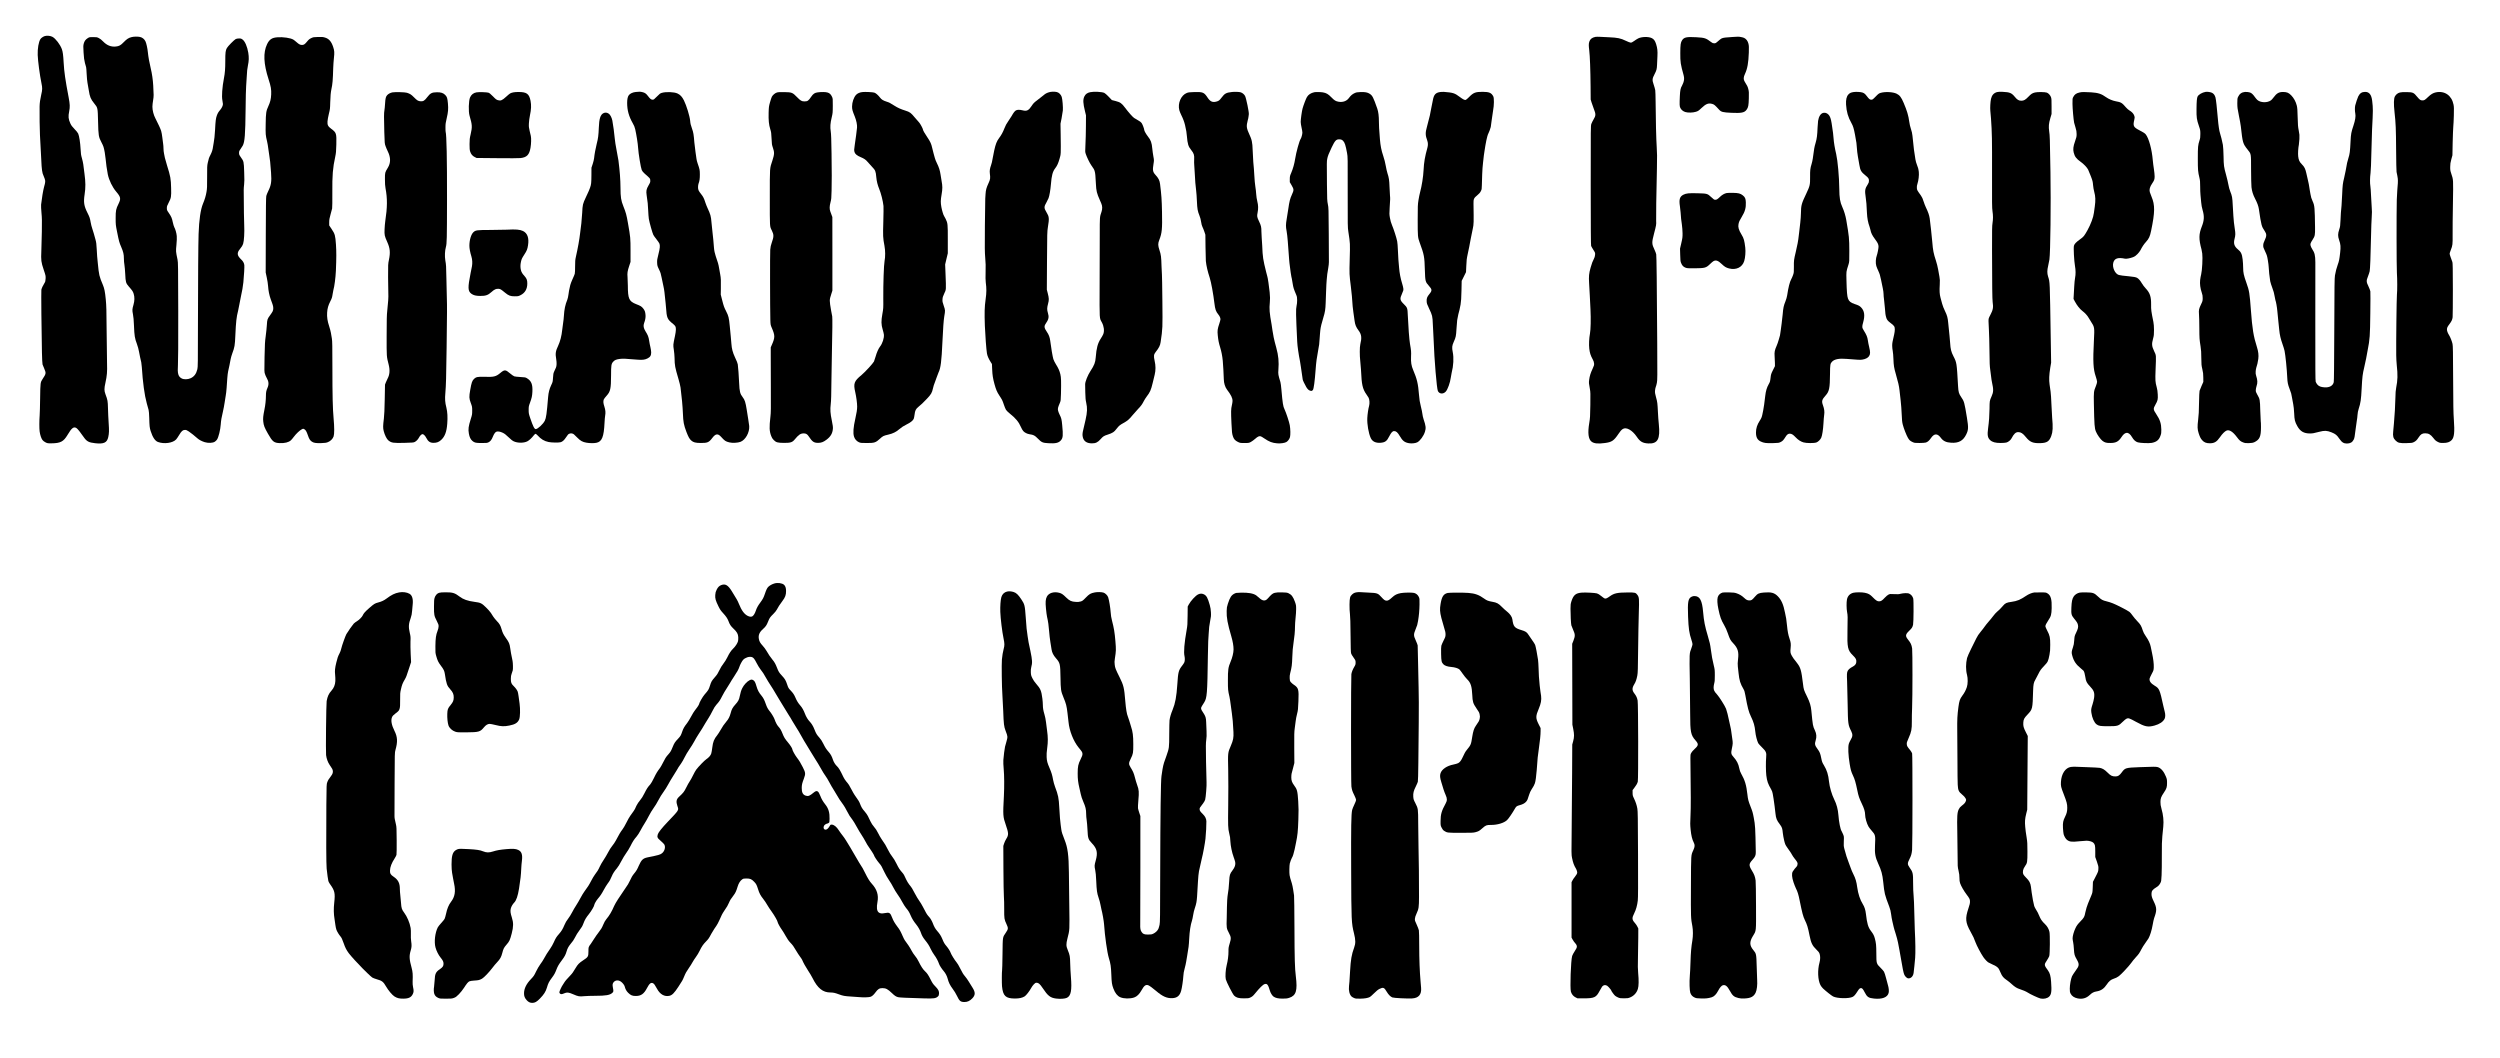
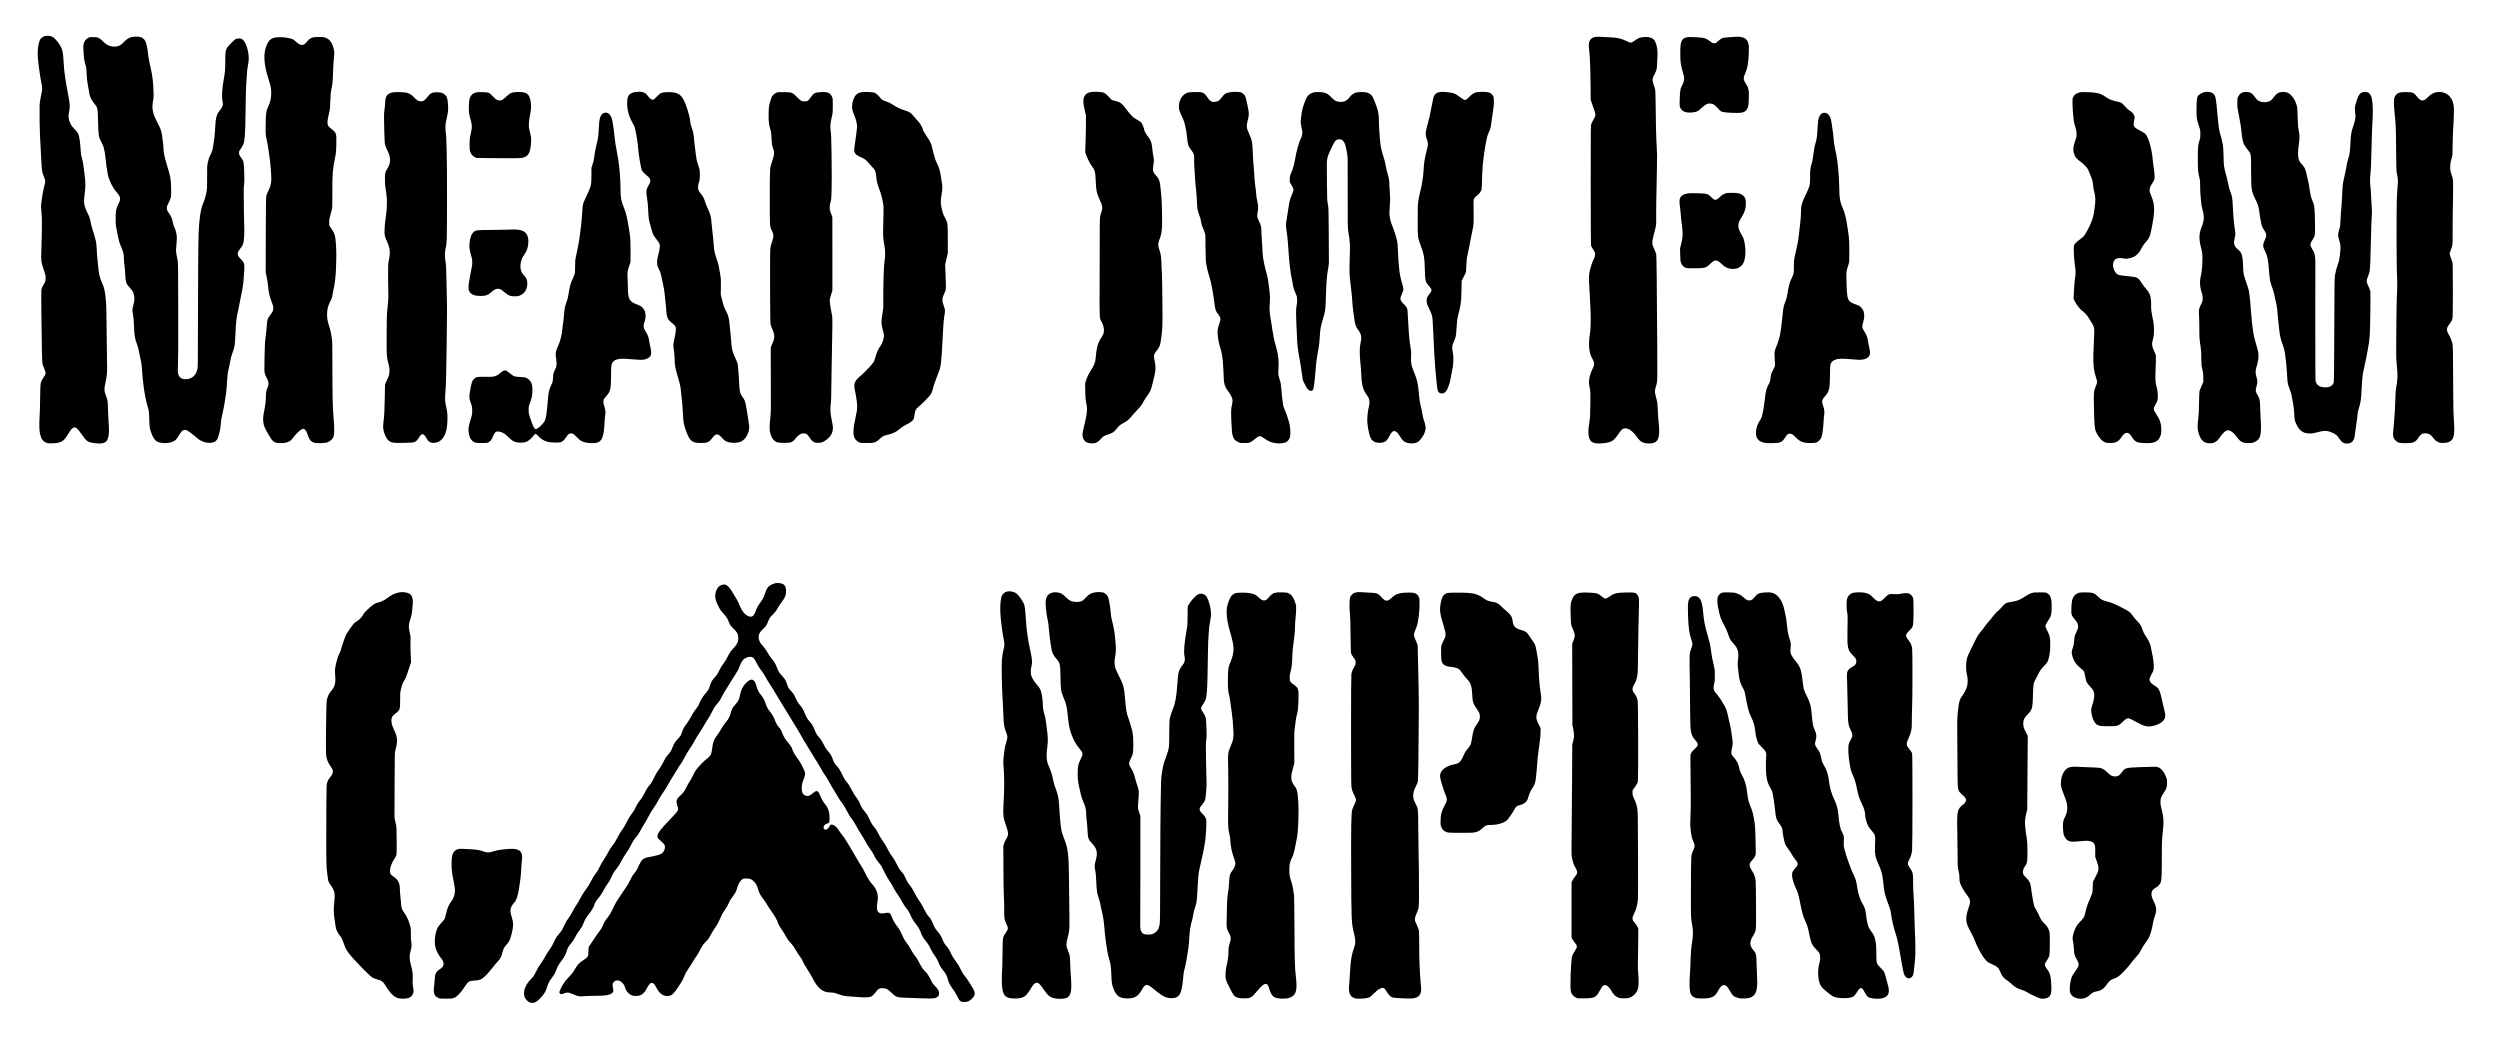
<svg xmlns="http://www.w3.org/2000/svg" version="1.0" width="7446pt" height="3151pt" viewBox="0 0 7446 3151" preserveAspectRatio="xMidYMid meet">
  <g transform="translate(0,3151) scale(0.1,-0.1)" fill="#000000" stroke="none">
    <path d="M1338 30437 c-51 -15 -109 -55 -134 -91 -53 -83 -88 -282 -81 -475 6 -177 63 -608 112 -841 30 -144 29 -190 -9 -350 -29 -126 -45 -238 -47 -340 -4 -215 3 -714 11 -850 24 -398 30 -513 40 -755 10 -262 27 -382 64 -453 8 -16 24 -57 36 -92 26 -76 24 -101 -19 -253 -26 -94 -68 -345 -87 -523 -3 -35 1 -138 11 -242 15 -152 16 -244 11 -559 -3 -208 -10 -468 -15 -578 -12 -279 -6 -331 69 -554 61 -181 62 -187 58 -270 -4 -75 -9 -92 -36 -136 -43 -67 -80 -147 -90 -193 -8 -37 3 -1266 17 -1872 4 -184 12 -338 18 -355 6 -16 30 -74 53 -129 55 -128 52 -148 -44 -292 -75 -112 -74 -111 -81 -580 -3 -230 -9 -462 -14 -514 -12 -145 -13 -396 -1 -480 14 -104 48 -205 84 -254 20 -26 53 -52 91 -71 57 -28 66 -30 175 -29 271 3 362 50 480 249 125 211 184 256 266 206 33 -20 122 -130 213 -264 92 -134 153 -167 346 -188 257 -29 352 16 389 182 25 114 28 192 12 420 -8 123 -18 319 -20 434 -6 225 -9 245 -75 423 -40 108 -40 167 0 348 45 204 55 325 47 564 -3 113 -9 540 -12 950 -4 652 -8 772 -26 963 -22 227 -41 324 -85 429 -110 260 -118 295 -152 648 -4 41 -7 77 -8 80 -5 19 -17 193 -25 345 -7 143 -14 199 -35 275 -15 52 -37 133 -50 180 -13 47 -36 119 -50 160 -15 41 -35 122 -45 180 -21 123 -32 155 -94 278 -105 208 -122 319 -86 552 31 204 30 365 -4 615 -14 110 -31 236 -36 280 -6 44 -24 127 -41 185 -26 89 -32 130 -39 270 -10 188 -41 392 -71 459 -12 28 -56 82 -110 137 -70 72 -96 107 -123 165 -61 133 -68 205 -35 369 25 125 21 208 -16 405 -100 523 -135 768 -150 1045 -12 222 -25 319 -54 399 -49 134 -186 314 -278 363 -60 33 -158 43 -225 25z" />
    <path d="M3917 30404 c-85 -20 -142 -57 -232 -150 -90 -94 -137 -120 -235 -130 -144 -14 -265 34 -377 149 -46 49 -91 84 -130 103 -53 27 -67 29 -169 29 -106 0 -113 -1 -159 -30 -67 -42 -101 -89 -121 -165 -15 -59 -16 -85 -5 -264 10 -158 18 -222 41 -313 16 -63 32 -118 35 -124 4 -5 11 -96 16 -202 5 -105 16 -223 24 -260 9 -38 27 -141 40 -230 30 -195 57 -259 163 -390 104 -127 103 -124 113 -542 9 -408 17 -457 98 -609 27 -50 56 -113 64 -141 24 -75 54 -248 62 -350 8 -116 41 -343 66 -469 37 -177 136 -381 251 -516 135 -159 144 -208 69 -359 -77 -157 -86 -199 -86 -426 0 -196 1 -205 43 -415 57 -286 66 -316 122 -445 63 -147 80 -219 80 -346 0 -57 7 -142 16 -189 8 -47 19 -170 24 -275 11 -240 19 -268 107 -370 108 -123 122 -145 144 -215 31 -98 29 -211 -6 -330 -38 -130 -39 -159 -15 -280 15 -76 24 -173 31 -350 11 -285 24 -370 86 -532 28 -76 51 -160 64 -235 10 -65 26 -140 33 -168 29 -103 44 -193 50 -290 28 -450 81 -840 147 -1076 22 -79 47 -169 55 -199 9 -34 16 -124 19 -235 6 -243 12 -297 41 -390 60 -189 132 -297 218 -329 184 -68 442 -32 542 76 17 18 57 77 90 132 71 118 108 151 173 151 38 0 58 -8 116 -47 63 -42 178 -134 261 -208 47 -42 131 -85 212 -110 105 -32 238 -26 299 13 24 15 54 44 67 65 46 69 100 292 111 452 7 111 25 219 66 386 16 67 38 184 49 260 11 77 26 173 34 215 9 42 20 144 26 225 5 82 14 212 20 289 5 77 17 169 25 205 20 83 60 274 75 365 7 39 28 112 47 164 72 194 79 234 93 546 18 402 33 540 82 730 11 44 28 130 38 190 10 61 29 160 43 220 37 166 66 328 76 440 20 204 34 465 28 509 -9 64 -38 116 -93 167 -124 116 -134 196 -39 309 53 64 79 107 98 165 26 81 41 336 31 535 -7 143 -12 503 -15 1060 0 41 5 116 12 166 9 68 10 157 2 370 -11 316 -10 314 -102 444 -46 65 -51 79 -51 125 0 46 6 61 45 116 25 35 54 81 65 101 60 112 77 328 85 1081 3 324 10 634 16 690 5 56 14 190 19 297 6 146 15 226 34 317 30 141 33 245 11 381 -31 187 -99 344 -174 397 -37 26 -52 30 -104 29 -40 0 -75 -7 -97 -18 -47 -25 -230 -210 -262 -266 -40 -70 -48 -132 -48 -389 0 -225 -10 -359 -40 -511 -51 -265 -71 -544 -46 -660 9 -41 16 -91 16 -110 -1 -46 -32 -114 -79 -170 -61 -73 -77 -101 -104 -175 -29 -82 -38 -155 -52 -430 -8 -147 -23 -295 -40 -375 -7 -36 -16 -90 -20 -120 -10 -86 -33 -158 -77 -244 -46 -90 -51 -105 -80 -236 -19 -87 -20 -124 -19 -425 1 -290 -1 -344 -19 -445 -19 -113 -52 -223 -104 -347 -72 -173 -117 -483 -131 -903 -10 -297 -17 -1310 -19 -2645 -1 -1207 -2 -1316 -18 -1383 -33 -137 -95 -220 -201 -268 -84 -38 -200 -41 -265 -6 -105 56 -130 144 -112 404 8 121 10 606 9 1608 -3 1358 -4 1440 -21 1525 -52 250 -52 245 -33 439 11 120 15 208 10 265 -7 87 -43 212 -75 266 -10 17 -29 82 -43 145 -26 127 -44 167 -123 283 -51 73 -54 82 -54 138 0 54 6 72 54 163 74 141 80 176 73 436 -7 278 -19 346 -122 674 -29 94 -58 196 -64 226 -6 30 -17 87 -25 125 -9 39 -16 106 -16 150 0 44 -5 109 -11 145 -6 36 -16 120 -24 186 -7 67 -23 155 -35 195 -19 62 -93 223 -170 371 -54 101 -90 240 -90 348 0 41 9 129 21 195 20 122 20 151 3 440 -10 175 -36 352 -74 510 -39 158 -73 348 -85 475 -11 120 -46 275 -73 330 -33 67 -92 114 -162 129 -68 15 -182 13 -253 -5z" />
    <path d="M47515 30411 c-98 -20 -157 -67 -180 -145 -19 -62 -19 -112 -1 -256 20 -160 36 -591 40 -1065 l3 -400 27 -89 c15 -49 45 -132 65 -185 65 -163 64 -203 -10 -325 -23 -38 -51 -95 -62 -125 -19 -55 -20 -83 -19 -1831 1 -1270 4 -1784 12 -1805 6 -16 36 -69 67 -117 55 -88 56 -88 50 -151 -3 -42 -15 -81 -37 -122 -40 -77 -54 -115 -95 -255 -49 -169 -58 -262 -45 -465 5 -93 14 -255 20 -360 5 -104 15 -293 21 -420 14 -282 7 -607 -16 -725 -26 -136 -34 -319 -20 -445 15 -127 40 -205 97 -308 30 -53 42 -87 46 -129 4 -53 0 -66 -46 -165 -59 -125 -86 -215 -101 -329 -11 -84 -9 -106 24 -279 15 -79 17 -137 12 -465 -5 -345 -8 -388 -32 -535 -51 -302 -28 -486 69 -560 74 -56 191 -68 396 -40 206 27 267 68 403 270 57 85 82 113 126 145 102 72 285 -28 421 -229 97 -145 175 -190 341 -199 284 -14 362 130 315 578 -10 85 -21 243 -26 350 -13 272 -17 307 -57 449 -29 107 -34 137 -30 196 3 39 13 88 22 110 10 22 25 78 34 125 15 77 16 185 10 1165 -11 1800 -20 2607 -30 2660 -5 27 -27 85 -48 130 -87 183 -88 215 -15 495 64 245 67 263 61 370 -5 96 5 800 23 1568 7 347 6 460 -6 630 -15 217 -31 853 -33 1348 -1 160 -6 317 -11 349 -5 31 -26 105 -46 163 -48 139 -45 179 25 312 61 119 69 149 75 285 2 61 7 173 11 250 8 156 -1 239 -39 361 -32 101 -66 148 -130 179 -98 48 -302 43 -406 -10 -28 -14 -81 -48 -118 -75 -50 -36 -78 -50 -102 -50 -20 0 -78 22 -146 55 -154 75 -246 94 -499 105 -110 5 -238 12 -285 14 -47 3 -103 1 -125 -3z" />
    <path d="M51595 30408 c-187 -10 -272 -21 -317 -42 -20 -10 -68 -46 -107 -82 -65 -58 -76 -64 -115 -64 -33 0 -53 7 -86 33 -162 123 -192 133 -448 148 -287 16 -363 0 -421 -88 -45 -68 -54 -131 -55 -383 -1 -271 8 -334 99 -660 22 -80 19 -149 -10 -227 -15 -38 -32 -77 -39 -88 -40 -62 -55 -133 -63 -301 -12 -261 -10 -313 15 -360 28 -56 79 -98 144 -120 78 -26 227 -23 321 7 63 20 81 32 164 111 132 126 208 155 319 123 60 -17 78 -32 207 -173 63 -68 110 -80 364 -92 301 -14 390 4 454 93 50 69 60 123 66 337 5 174 3 204 -15 276 -19 74 -31 100 -109 224 -40 64 -38 130 10 230 72 153 103 329 114 636 5 162 3 201 -11 261 -20 82 -64 141 -127 173 -34 18 -150 40 -189 37 -8 -1 -82 -5 -165 -9z" />
    <path d="M8260 30399 c-159 -11 -238 -64 -305 -204 -120 -249 -106 -583 45 -1050 68 -208 84 -301 77 -450 -6 -135 -28 -224 -83 -344 -68 -146 -76 -201 -81 -535 -5 -313 -4 -325 42 -521 13 -55 29 -148 35 -206 6 -58 19 -152 30 -208 20 -105 32 -226 53 -514 20 -267 3 -375 -86 -553 -24 -49 -50 -112 -56 -140 -9 -37 -13 -345 -15 -1165 l-3 -1114 32 -150 c18 -82 36 -196 39 -252 8 -133 37 -280 77 -390 17 -48 42 -117 55 -153 30 -82 31 -159 4 -214 -11 -23 -44 -73 -74 -113 -83 -112 -89 -128 -98 -292 -5 -80 -20 -228 -34 -330 -23 -163 -27 -240 -35 -626 -8 -434 -8 -441 13 -505 11 -35 33 -85 48 -110 66 -114 73 -197 25 -305 -34 -76 -45 -132 -45 -224 -1 -140 -15 -279 -45 -424 -38 -189 -45 -260 -34 -355 13 -119 35 -175 138 -357 135 -239 179 -275 348 -283 151 -7 272 23 338 85 17 15 57 63 89 106 68 91 174 190 234 220 41 21 43 21 76 3 40 -22 66 -66 105 -179 36 -107 63 -151 113 -187 58 -42 123 -53 284 -48 114 4 150 9 198 28 79 30 147 98 172 171 24 69 24 272 0 534 -26 282 -36 678 -36 1515 0 641 -3 790 -15 863 -8 48 -21 125 -29 171 -8 46 -32 138 -54 203 -49 146 -67 270 -59 401 8 128 33 215 95 337 44 86 54 116 67 205 8 58 20 119 25 135 29 92 66 375 74 570 16 388 16 569 2 780 -19 274 -30 314 -129 462 l-72 108 0 95 c1 79 7 118 39 230 21 74 43 155 48 180 5 26 8 230 6 475 -4 522 13 728 87 1070 22 103 27 155 32 360 8 332 1 355 -152 468 -97 72 -118 114 -111 222 3 44 21 145 41 225 34 135 36 158 40 335 5 182 16 312 36 401 33 150 43 270 53 624 3 85 12 220 21 300 19 163 15 221 -22 330 -53 162 -125 245 -242 280 -61 19 -90 21 -208 18 -130 -3 -142 -5 -204 -34 -54 -26 -77 -45 -124 -103 -64 -79 -96 -101 -150 -101 -52 0 -92 20 -161 82 -33 30 -77 64 -96 76 -82 51 -306 84 -478 71z" />
    <path d="M18932 28770 c-85 -9 -165 -46 -201 -92 -35 -44 -52 -119 -52 -233 0 -218 51 -404 169 -609 36 -62 57 -113 71 -175 36 -157 80 -434 86 -551 9 -164 81 -603 109 -665 15 -33 44 -69 85 -105 171 -151 164 -142 168 -201 4 -51 1 -60 -51 -151 -65 -111 -75 -165 -57 -288 32 -210 40 -289 46 -450 4 -96 13 -213 20 -260 17 -104 108 -428 135 -478 10 -20 51 -77 91 -127 39 -49 78 -106 87 -125 26 -59 19 -141 -27 -320 -38 -148 -42 -175 -39 -256 4 -86 7 -97 56 -199 44 -90 56 -128 78 -244 14 -75 36 -182 50 -238 14 -56 29 -144 34 -195 26 -254 33 -314 35 -328 2 -8 6 -58 10 -110 24 -343 34 -364 224 -518 23 -18 48 -47 57 -64 23 -44 19 -134 -11 -278 -59 -281 -58 -271 -36 -415 11 -71 21 -182 22 -245 4 -230 12 -273 117 -630 27 -91 54 -203 61 -250 34 -253 64 -581 71 -775 9 -252 26 -342 104 -548 59 -153 91 -211 145 -258 63 -56 127 -72 286 -73 197 -1 241 19 338 147 99 131 166 142 259 41 117 -128 136 -141 249 -170 90 -23 252 -15 334 16 150 58 273 280 260 470 -2 25 -15 115 -29 200 -14 85 -35 216 -46 290 -35 220 -57 290 -120 370 -77 98 -95 171 -105 415 -7 182 -32 521 -41 562 -10 47 -24 83 -86 216 -65 140 -94 250 -104 397 -3 47 -12 150 -20 230 -8 80 -21 215 -29 300 -24 249 -36 298 -109 441 -56 109 -72 153 -112 310 l-47 184 3 165 c5 255 2 327 -19 435 -11 55 -27 146 -36 202 -14 90 -37 170 -98 343 -25 71 -47 172 -52 247 -15 196 -26 314 -44 463 -11 91 -25 226 -31 300 -14 177 -29 232 -113 413 -25 54 -58 137 -73 185 -34 111 -61 164 -124 243 -75 93 -90 127 -90 203 0 36 6 83 14 103 31 81 41 151 40 278 -1 135 -3 146 -67 331 -14 39 -28 96 -32 125 -3 30 -17 124 -30 209 -13 85 -29 216 -35 290 -18 231 -29 298 -69 408 -40 114 -47 143 -56 237 -13 138 -110 454 -185 604 -56 111 -110 168 -194 207 -101 46 -341 55 -468 17 -44 -13 -66 -29 -143 -109 -82 -84 -95 -94 -127 -94 -44 0 -75 25 -138 108 -55 74 -93 101 -168 118 -62 15 -89 15 -200 4z" />
    <path d="M25687 28768 c-77 -7 -149 -39 -190 -83 -68 -73 -118 -219 -119 -345 0 -89 9 -124 82 -304 46 -115 73 -247 66 -326 -7 -83 -42 -349 -67 -510 -22 -145 -23 -169 -7 -222 16 -55 78 -106 180 -147 107 -45 155 -78 209 -143 24 -29 82 -94 130 -144 102 -106 112 -132 128 -306 12 -129 40 -240 88 -357 54 -131 110 -351 127 -506 4 -27 1 -237 -5 -465 -13 -442 -11 -479 34 -720 27 -146 28 -328 3 -455 -22 -112 -41 -683 -38 -1115 3 -289 2 -299 -27 -460 -38 -211 -36 -317 9 -465 17 -55 33 -122 36 -150 11 -100 -42 -267 -116 -359 -45 -58 -98 -177 -132 -300 -17 -61 -38 -125 -47 -143 -30 -59 -272 -321 -370 -402 -222 -181 -248 -252 -188 -511 32 -141 57 -329 57 -430 0 -85 -17 -195 -54 -355 -61 -268 -73 -434 -39 -541 22 -72 77 -135 145 -165 50 -22 65 -24 233 -24 230 0 264 11 387 122 95 87 108 94 254 128 142 33 230 77 337 168 63 54 122 91 204 132 121 59 191 114 217 169 8 18 20 75 26 127 14 123 37 169 120 236 86 70 114 97 246 234 126 132 153 178 183 316 11 51 33 123 50 160 16 37 44 113 61 168 18 55 43 120 55 145 63 125 89 327 115 910 18 395 36 642 54 751 32 186 32 185 -14 319 -38 109 -42 130 -38 194 3 59 12 88 53 176 58 122 56 93 37 585 l-11 279 39 166 40 166 0 411 c1 460 -2 487 -65 615 -20 40 -40 77 -46 84 -19 23 -61 160 -80 263 -25 139 -24 204 7 385 28 163 28 239 -1 396 -8 41 -22 125 -30 185 -19 130 -49 223 -109 344 -25 48 -52 117 -61 152 -9 35 -27 100 -40 144 -12 44 -31 116 -40 160 -26 119 -56 185 -143 314 -79 116 -132 209 -132 232 0 26 -81 176 -112 209 -19 19 -80 90 -136 156 -113 136 -144 158 -272 198 -144 46 -226 82 -330 148 -145 91 -148 92 -224 117 -113 36 -158 64 -206 126 -58 75 -124 132 -169 146 -49 15 -270 26 -354 17z" />
-     <path d="M31240 28761 c-73 -23 -106 -42 -159 -88 -24 -21 -101 -81 -170 -133 -110 -83 -133 -106 -178 -175 -96 -147 -149 -174 -278 -141 -88 22 -160 21 -199 -4 -35 -21 -75 -74 -125 -165 -19 -33 -64 -103 -102 -156 -51 -71 -80 -126 -114 -212 -43 -113 -94 -205 -162 -295 -65 -86 -101 -178 -142 -367 -22 -99 -45 -218 -52 -265 -6 -47 -24 -121 -40 -165 -38 -109 -47 -170 -38 -246 19 -151 15 -178 -40 -297 -62 -135 -80 -201 -87 -317 -3 -49 -7 -112 -9 -140 -3 -27 -8 -392 -11 -810 -6 -668 -4 -784 10 -955 14 -150 16 -247 11 -420 -4 -149 -3 -254 5 -310 25 -186 24 -303 -5 -510 -31 -220 -36 -394 -22 -785 10 -271 43 -707 62 -820 14 -80 48 -157 115 -264 l34 -53 7 -162 c7 -171 22 -266 69 -438 45 -164 75 -233 144 -338 84 -127 93 -145 136 -275 20 -60 48 -129 63 -152 14 -23 68 -75 119 -116 170 -135 262 -247 327 -399 18 -42 48 -95 67 -116 39 -46 118 -86 189 -96 120 -17 154 -35 245 -128 112 -115 144 -129 315 -139 212 -13 306 8 372 85 63 71 70 147 40 451 -17 179 -25 212 -78 316 -18 35 -38 88 -45 117 -14 59 -6 96 53 232 26 62 28 73 33 270 8 371 5 486 -18 582 -26 107 -62 187 -132 297 -30 46 -64 116 -77 155 -21 68 -68 343 -93 546 -12 100 -42 181 -98 262 -83 121 -90 170 -36 248 90 130 103 198 63 326 -27 88 -26 147 7 269 31 116 29 157 -11 316 l-26 101 5 862 c4 824 6 867 26 996 44 270 40 314 -42 448 -77 127 -77 163 4 302 21 36 47 89 58 118 27 70 57 248 70 407 22 273 52 384 130 485 53 68 89 146 126 275 44 148 43 130 35 735 l-5 315 32 160 c17 88 34 194 38 235 8 98 -12 334 -33 402 -23 70 -83 131 -145 146 -67 17 -174 14 -238 -7z" />
    <path d="M32472 28765 c-88 -19 -141 -57 -174 -125 -47 -96 -42 -203 19 -450 l28 -115 -2 -325 c-1 -179 -7 -424 -14 -545 -11 -217 -11 -221 11 -285 34 -99 112 -260 161 -330 81 -115 88 -127 103 -181 18 -64 24 -124 36 -369 11 -224 25 -281 120 -495 10 -22 27 -62 39 -90 36 -81 38 -166 8 -255 -53 -156 -52 -133 -52 -690 -1 -289 -2 -957 -4 -1485 -3 -1066 -8 -977 67 -1117 62 -115 79 -252 43 -347 -10 -27 -43 -86 -74 -133 -92 -140 -130 -280 -152 -563 -12 -154 -41 -228 -159 -410 -80 -123 -155 -310 -156 -390 -1 -16 1 -125 4 -241 4 -169 10 -231 28 -310 36 -160 32 -277 -20 -509 -23 -104 -53 -234 -67 -289 -29 -114 -31 -172 -10 -244 33 -111 122 -166 265 -167 115 0 175 29 260 125 74 84 100 100 210 135 149 48 194 78 269 178 59 79 98 111 200 167 120 65 174 111 274 235 45 55 119 138 164 185 85 87 122 138 173 239 16 32 51 87 77 122 110 146 131 192 186 419 19 80 46 188 58 240 32 131 32 267 -2 415 -32 140 -26 188 31 260 98 124 134 194 148 295 61 420 60 396 52 1230 -4 421 -10 772 -13 780 -3 8 -8 119 -12 245 -8 288 -16 348 -61 482 -47 141 -49 199 -5 309 79 202 91 325 80 834 -7 356 -17 504 -58 830 -14 109 -46 172 -138 273 -79 86 -88 139 -57 326 17 106 17 109 -4 222 -12 63 -26 166 -32 229 -16 180 -43 255 -131 366 -53 67 -109 166 -109 192 0 34 -52 172 -79 209 -19 26 -53 52 -102 78 -41 21 -95 53 -120 71 -52 38 -168 169 -276 313 -98 129 -135 155 -275 192 l-113 29 -95 100 c-57 60 -110 105 -132 115 -79 32 -307 43 -416 20z" />
    <path d="M36693 28770 c-171 -19 -216 -43 -307 -164 -67 -89 -85 -102 -162 -123 -113 -29 -181 3 -259 122 -102 155 -139 170 -396 163 -139 -4 -173 -8 -222 -27 -171 -67 -276 -308 -222 -514 8 -31 35 -97 59 -146 52 -102 91 -208 112 -301 38 -170 44 -206 54 -321 21 -243 41 -309 130 -419 78 -98 95 -150 87 -278 -3 -52 -2 -133 3 -181 5 -47 11 -147 14 -221 10 -224 23 -381 42 -526 8 -61 19 -205 23 -320 10 -229 21 -290 76 -427 23 -57 41 -123 49 -186 9 -64 23 -116 40 -150 15 -28 40 -92 57 -142 l30 -91 4 -362 c2 -198 7 -388 10 -421 15 -145 52 -304 116 -500 41 -127 107 -483 139 -758 22 -182 43 -244 117 -334 41 -51 63 -101 63 -143 0 -18 -16 -77 -35 -133 -53 -157 -59 -206 -45 -344 14 -144 31 -228 71 -358 38 -123 64 -256 78 -400 11 -112 28 -423 31 -550 2 -118 38 -234 94 -308 124 -164 166 -249 166 -341 0 -25 -10 -85 -21 -133 -26 -105 -27 -188 -11 -533 13 -273 16 -299 43 -385 26 -82 65 -127 147 -167 66 -32 70 -33 197 -33 126 0 132 1 190 31 33 18 93 61 133 97 73 66 119 86 164 71 12 -3 58 -31 102 -61 152 -103 235 -135 388 -148 97 -8 221 10 271 39 48 29 91 88 108 146 17 63 15 236 -6 355 -16 94 -109 374 -155 471 -45 92 -57 170 -95 597 -8 95 -21 192 -29 217 -65 213 -70 239 -60 364 19 244 2 421 -62 656 -46 168 -52 193 -78 310 -14 63 -30 156 -36 205 -6 50 -17 126 -25 170 -65 364 -74 467 -54 674 9 97 8 149 -5 297 -15 157 -59 455 -71 474 -2 3 -17 60 -33 126 -94 379 -104 441 -118 789 -3 83 -10 186 -15 230 -5 44 -9 129 -9 188 0 132 -10 176 -66 294 -66 137 -70 161 -48 268 24 121 22 218 -9 340 -15 59 -28 145 -32 210 -3 61 -15 164 -26 230 -11 66 -24 207 -29 312 -5 106 -12 203 -14 215 -9 41 -27 317 -36 543 -10 266 -21 312 -118 525 -54 119 -66 180 -53 266 6 40 17 92 25 116 8 23 18 68 21 98 4 30 8 65 10 77 9 58 -79 483 -112 545 -26 47 -73 88 -126 107 -40 15 -179 21 -264 11z" />
    <path d="M42900 28770 c-143 -20 -195 -78 -225 -251 -9 -52 -27 -141 -40 -199 -13 -58 -29 -139 -35 -180 -6 -41 -20 -102 -30 -135 -10 -33 -24 -85 -30 -116 -6 -30 -24 -101 -40 -157 -50 -174 -48 -253 10 -410 24 -63 25 -137 4 -212 -73 -261 -103 -432 -114 -665 -10 -200 -52 -469 -104 -661 -14 -50 -35 -156 -48 -235 -21 -135 -23 -173 -23 -594 0 -483 3 -518 56 -662 138 -377 146 -420 158 -843 10 -316 15 -337 116 -449 101 -112 104 -145 18 -249 -69 -84 -86 -130 -81 -216 3 -64 10 -86 70 -211 100 -210 104 -229 114 -479 3 -93 8 -179 10 -190 3 -12 9 -138 14 -281 20 -580 92 -1439 126 -1510 43 -92 159 -101 235 -18 56 60 131 268 149 413 7 52 19 120 27 150 54 203 66 443 32 611 -28 138 -22 192 31 310 61 133 68 171 80 383 6 103 15 220 21 260 11 78 55 274 70 313 5 14 19 82 31 152 16 99 22 188 27 416 l6 290 65 130 64 130 8 175 c9 200 10 210 47 385 16 72 34 157 40 190 6 33 27 143 46 245 19 102 47 239 62 305 28 127 29 164 20 735 -2 143 9 170 114 256 54 44 82 76 103 118 28 53 30 67 32 179 4 200 15 481 19 502 3 11 9 83 15 160 6 77 18 181 26 230 9 50 18 113 21 140 2 28 13 93 23 145 10 52 24 124 30 160 11 65 46 186 60 205 14 19 60 146 71 192 6 27 19 122 29 213 11 91 29 217 41 280 30 156 32 369 5 420 -56 106 -121 134 -316 135 -216 0 -276 -23 -409 -160 -41 -41 -84 -78 -96 -81 -33 -8 -80 16 -180 91 -149 112 -195 127 -475 149 -25 2 -70 0 -100 -4z" />
-     <path d="M55214 28769 c-83 -11 -120 -28 -162 -73 -55 -60 -77 -157 -69 -300 13 -214 60 -376 160 -552 50 -89 71 -158 107 -349 46 -250 47 -259 55 -390 3 -66 17 -181 30 -255 14 -74 33 -187 44 -251 28 -169 52 -210 190 -321 79 -63 96 -90 96 -151 0 -42 -7 -62 -32 -102 -89 -138 -96 -182 -64 -400 19 -134 24 -192 36 -455 8 -162 31 -286 80 -420 9 -25 20 -65 25 -90 17 -90 53 -162 129 -264 88 -117 111 -166 111 -234 0 -48 -31 -207 -50 -257 -34 -91 -42 -230 -16 -317 9 -31 37 -99 62 -152 37 -79 52 -127 80 -264 18 -92 43 -210 54 -262 11 -52 20 -124 20 -160 0 -36 6 -108 14 -160 8 -52 19 -162 25 -245 13 -180 18 -214 38 -285 19 -72 48 -108 137 -174 104 -77 121 -104 121 -191 -1 -38 -8 -101 -18 -140 -53 -225 -60 -265 -60 -341 0 -44 7 -114 16 -155 8 -41 18 -151 21 -246 6 -186 19 -265 71 -443 69 -238 96 -356 110 -484 8 -72 24 -212 35 -311 12 -99 25 -279 30 -400 7 -182 13 -237 33 -315 30 -115 107 -312 152 -389 42 -72 66 -93 140 -128 57 -26 67 -27 205 -27 82 0 164 6 188 13 53 15 102 58 153 132 97 143 193 146 293 11 72 -99 160 -140 313 -149 221 -13 352 59 443 243 68 137 72 205 24 499 -74 458 -84 492 -169 614 -71 102 -86 152 -96 331 -40 704 -39 697 -140 894 -63 122 -86 213 -95 381 -3 55 -11 154 -19 220 -15 124 -29 264 -40 395 -13 147 -32 216 -95 345 -35 72 -72 165 -85 218 -13 50 -35 133 -49 182 -28 105 -33 198 -22 390 6 114 5 157 -9 230 -9 50 -27 150 -40 223 -13 72 -41 187 -64 255 -73 223 -89 303 -110 562 -14 166 -60 587 -76 698 -15 100 -46 189 -115 332 -21 44 -53 126 -70 182 -22 74 -43 120 -75 165 -119 168 -119 166 -123 229 -3 44 1 77 17 124 33 97 52 261 41 354 -11 90 -22 130 -62 231 -29 73 -47 163 -83 435 -14 104 -21 172 -44 410 -7 69 -21 132 -46 205 -22 66 -41 146 -50 218 -23 177 -68 329 -166 557 -72 170 -118 229 -212 275 -108 52 -341 64 -477 23 -47 -14 -68 -29 -146 -110 -84 -86 -94 -93 -130 -93 -43 0 -64 17 -135 110 -48 64 -78 87 -129 104 -52 17 -182 25 -256 15z" />
-     <path d="M59478 28767 c-96 -28 -153 -93 -178 -202 -19 -85 -29 -269 -20 -357 6 -46 14 -148 20 -228 30 -435 33 -608 31 -1615 -2 -906 -1 -1053 13 -1142 20 -128 20 -242 1 -358 -13 -75 -15 -210 -14 -805 2 -1051 7 -1466 18 -1545 25 -164 12 -232 -71 -390 -51 -98 -52 -102 -52 -185 0 -47 6 -164 12 -260 6 -96 13 -373 16 -615 3 -376 7 -460 24 -575 11 -74 23 -169 27 -210 3 -41 15 -113 25 -160 48 -218 46 -284 -17 -425 -54 -122 -55 -125 -57 -355 -3 -215 -15 -381 -42 -582 -28 -209 -14 -287 61 -357 66 -61 156 -85 315 -85 69 1 144 6 167 13 58 16 124 69 152 121 74 141 127 190 203 190 78 0 139 -39 226 -148 123 -152 214 -189 443 -180 186 7 254 53 313 210 48 128 54 259 27 553 -6 61 -15 236 -21 390 -5 154 -17 325 -25 380 -8 55 -22 150 -30 210 -21 139 -14 291 20 501 l26 153 -11 683 c-29 1810 -24 1699 -80 1883 -30 96 -29 185 3 320 15 61 31 144 37 185 30 206 47 1684 31 2608 -17 1041 -19 1078 -37 1202 -22 152 -14 241 33 400 l37 125 0 225 c1 190 -2 233 -17 276 -19 55 -74 116 -122 135 -52 20 -280 24 -354 5 -84 -21 -112 -40 -202 -132 -84 -87 -132 -114 -204 -114 -77 0 -123 27 -194 114 -98 119 -150 141 -367 151 -84 3 -133 1 -166 -8z" />
    <path d="M65690 28773 c-103 -18 -205 -78 -237 -138 -21 -39 -30 -144 -32 -373 -2 -255 5 -310 72 -506 39 -114 42 -128 42 -236 0 -92 -4 -129 -23 -185 -48 -150 -52 -190 -52 -545 0 -349 4 -394 49 -581 17 -70 21 -119 21 -253 0 -92 4 -209 10 -259 5 -51 14 -146 20 -213 7 -82 20 -154 41 -225 55 -185 50 -313 -20 -489 -93 -234 -96 -376 -11 -690 5 -19 15 -74 22 -123 17 -119 -3 -507 -32 -617 -11 -41 -25 -118 -31 -170 -13 -115 5 -251 48 -375 22 -64 28 -97 28 -165 -1 -81 -3 -90 -48 -183 -65 -136 -72 -167 -62 -301 5 -61 10 -246 10 -411 2 -311 3 -323 37 -545 16 -102 22 -186 22 -345 2 -194 4 -219 30 -330 23 -98 29 -144 29 -250 l1 -130 -51 -115 c-28 -63 -55 -131 -61 -150 -7 -21 -13 -169 -16 -360 -3 -252 -9 -364 -26 -500 -26 -205 -23 -289 15 -404 37 -113 58 -155 104 -207 56 -65 123 -92 226 -92 136 -1 210 43 305 182 69 101 143 175 197 197 79 33 186 -34 302 -189 82 -110 113 -136 198 -167 54 -19 76 -22 170 -18 78 3 119 10 148 23 167 80 206 166 206 456 0 88 -3 165 -7 170 -3 6 -9 146 -14 312 -9 339 -11 348 -91 487 -37 64 -43 83 -43 130 1 30 11 84 23 120 34 97 31 178 -11 305 -16 48 -19 76 -15 136 4 41 11 88 17 104 23 61 50 175 61 264 14 113 2 220 -41 355 -102 318 -138 538 -180 1106 -37 502 -48 566 -131 800 -82 231 -99 309 -99 455 0 66 -7 176 -15 245 -19 165 -49 227 -141 302 -109 89 -137 177 -99 318 27 101 28 158 7 285 -11 66 -23 156 -27 200 -3 44 -10 130 -16 190 -5 61 -14 205 -19 320 -11 231 -19 276 -74 412 -23 57 -44 133 -55 200 -10 59 -41 191 -69 293 -67 242 -71 272 -76 560 -3 154 -11 279 -20 337 -15 88 -67 298 -86 348 -21 56 -49 245 -64 435 -25 303 -55 574 -71 629 -21 70 -54 113 -105 138 -45 21 -142 35 -190 26z" />
    <path d="M66865 28772 c-100 -10 -165 -57 -208 -151 -18 -40 -21 -64 -21 -186 1 -126 5 -162 47 -367 26 -124 52 -270 58 -325 54 -489 60 -511 202 -689 108 -137 102 -104 103 -594 1 -234 6 -470 12 -525 14 -122 46 -225 110 -348 63 -121 97 -215 111 -307 71 -485 79 -514 174 -653 60 -88 60 -148 -3 -278 -32 -67 -40 -96 -42 -145 -1 -56 4 -72 57 -183 52 -110 60 -135 81 -264 13 -78 24 -163 24 -189 0 -74 29 -344 46 -433 9 -44 38 -137 65 -206 33 -86 53 -158 63 -225 8 -55 20 -113 26 -129 20 -54 48 -207 59 -335 7 -69 19 -192 27 -275 9 -82 22 -209 29 -280 16 -159 40 -261 98 -426 25 -69 52 -159 61 -200 27 -129 70 -560 80 -799 6 -139 19 -202 68 -330 49 -127 57 -156 73 -260 9 -58 25 -148 37 -200 12 -60 23 -159 28 -270 8 -197 21 -250 92 -379 88 -159 196 -222 381 -221 80 1 100 4 277 50 157 41 227 37 363 -17 118 -48 158 -80 231 -188 75 -110 130 -145 227 -145 97 0 161 36 200 113 25 47 32 86 63 341 15 114 30 226 35 249 6 23 13 87 17 142 4 69 16 128 36 190 57 175 71 268 88 600 19 358 27 427 79 645 27 113 52 228 55 255 4 28 25 140 46 250 63 319 70 416 78 1095 5 333 5 627 1 653 -5 27 -29 92 -55 145 -66 134 -68 170 -16 298 21 55 45 124 51 154 13 60 28 439 41 1060 4 217 13 466 20 553 9 121 9 190 0 290 -6 73 -15 231 -20 352 -5 121 -14 247 -20 280 -15 86 -14 250 5 395 10 84 18 285 25 608 5 265 14 571 20 680 31 591 31 624 4 857 -22 187 -89 270 -214 268 -96 -2 -153 -40 -201 -134 -21 -43 -74 -199 -90 -269 -14 -58 -13 -167 2 -242 17 -83 -2 -200 -56 -362 -65 -194 -74 -242 -85 -461 -16 -315 -24 -379 -63 -500 -34 -106 -46 -161 -83 -380 -9 -55 -30 -152 -46 -215 -39 -156 -47 -217 -58 -486 -5 -127 -14 -280 -19 -340 -20 -206 -22 -229 -30 -424 -8 -179 -11 -203 -40 -289 -41 -124 -42 -196 -2 -311 46 -132 51 -199 30 -383 -22 -194 -33 -250 -71 -351 -35 -97 -63 -202 -83 -320 -13 -77 -16 -306 -20 -1610 -4 -1063 -9 -1536 -16 -1569 -25 -108 -130 -165 -279 -154 -107 9 -163 30 -208 82 -21 24 -44 63 -51 86 -10 34 -12 389 -11 1723 2 925 2 1749 1 1831 -2 212 -20 284 -95 398 -19 29 -40 73 -46 98 -14 54 -5 79 58 177 72 111 77 139 74 367 -8 590 -13 649 -68 771 -42 94 -54 133 -69 224 -8 47 -16 95 -19 107 -2 11 -7 43 -11 70 -10 76 -24 150 -50 258 -13 55 -33 142 -44 192 -27 125 -59 188 -131 258 -72 72 -98 128 -110 238 -10 82 0 253 20 347 5 25 12 101 16 170 5 110 3 140 -20 252 -22 110 -26 163 -32 395 -5 218 -10 283 -26 348 -29 117 -89 227 -168 307 -76 76 -129 98 -240 98 -127 0 -192 -38 -287 -167 -25 -33 -57 -70 -72 -80 -109 -81 -310 -76 -408 10 -19 17 -52 56 -73 86 -47 69 -95 116 -135 131 -37 15 -120 26 -160 22z" />
    <path d="M11691 28759 c-59 -10 -123 -43 -158 -81 -42 -45 -55 -96 -64 -253 -5 -82 -14 -175 -20 -205 -14 -69 -15 -213 -3 -645 10 -335 10 -341 38 -419 16 -44 45 -114 66 -155 89 -180 90 -342 2 -486 -87 -142 -87 -141 -87 -340 0 -127 5 -207 17 -270 58 -308 56 -567 -7 -980 -8 -55 -18 -165 -21 -245 -7 -169 -1 -197 78 -374 85 -189 98 -314 52 -535 -26 -124 -26 -132 -25 -526 1 -220 4 -436 7 -480 7 -86 -7 -295 -33 -520 -13 -113 -16 -253 -17 -730 -1 -643 -3 -616 60 -864 42 -164 31 -303 -32 -417 -13 -23 -35 -72 -50 -110 l-27 -69 -8 -435 c-6 -300 -13 -478 -25 -570 -28 -233 -29 -286 -5 -381 29 -116 91 -240 139 -277 94 -74 143 -81 487 -72 238 6 263 8 301 28 46 24 95 75 123 130 28 54 77 102 105 102 31 0 80 -48 111 -110 55 -109 115 -150 218 -150 96 0 160 25 227 87 110 101 164 245 181 483 15 192 6 349 -25 475 -41 163 -48 257 -31 445 19 231 25 442 37 1340 14 1084 15 1245 7 1480 -3 113 -10 372 -13 575 -7 391 -8 407 -33 553 -20 121 -13 287 18 397 28 102 31 215 33 1415 2 1216 -13 1921 -41 2015 -3 11 -6 72 -5 135 0 98 6 141 37 269 43 183 51 276 36 441 -15 161 -26 195 -81 252 -57 59 -129 82 -247 80 -149 -2 -196 -26 -289 -147 -77 -102 -119 -128 -195 -122 -76 6 -104 23 -201 121 -81 81 -111 101 -208 133 -55 18 -350 26 -429 12z" />
    <path d="M14191 28759 c-89 -16 -153 -66 -191 -151 -42 -95 -51 -422 -15 -543 80 -273 84 -335 33 -553 -29 -123 -32 -153 -33 -297 0 -124 4 -173 17 -215 25 -80 69 -134 136 -167 l57 -28 615 -6 c364 -4 648 -3 695 3 187 22 260 97 296 308 20 115 25 286 9 352 -5 24 -21 93 -36 153 -23 97 -26 123 -21 225 3 67 17 168 32 240 37 172 42 297 17 426 -42 211 -115 264 -362 264 -115 0 -188 -13 -245 -42 -16 -9 -72 -54 -122 -101 -116 -107 -161 -125 -242 -101 -45 13 -67 29 -149 114 -72 73 -107 101 -137 110 -52 15 -285 22 -354 9z" />
    <path d="M23140 28755 c-58 -18 -124 -75 -152 -128 -11 -23 -36 -98 -55 -167 -32 -115 -35 -139 -40 -305 -6 -225 7 -360 48 -490 28 -90 32 -119 39 -280 7 -168 10 -187 40 -275 48 -137 46 -194 -13 -375 -84 -255 -79 -179 -79 -1111 0 -903 -4 -850 59 -976 64 -130 64 -184 -2 -369 -26 -71 -37 -123 -44 -205 -9 -103 -6 -1755 3 -2089 5 -147 6 -153 41 -235 101 -233 101 -289 4 -510 l-33 -75 0 -235 c0 -129 1 -561 3 -960 4 -640 2 -743 -13 -875 -36 -313 -32 -423 23 -570 19 -52 39 -84 77 -122 70 -70 114 -82 305 -84 193 -1 248 16 319 103 117 141 172 179 266 180 68 1 107 -22 150 -87 107 -162 154 -195 281 -195 92 0 157 24 247 92 126 94 181 189 193 328 4 51 -3 102 -31 239 -46 222 -53 328 -33 496 12 98 17 278 21 730 4 330 10 753 16 940 12 426 15 914 7 940 -4 11 -18 88 -32 170 -54 316 -54 315 2 490 l35 110 0 1095 -1 1095 -22 60 c-12 33 -30 83 -40 110 -26 70 -24 154 7 270 24 91 27 123 32 345 7 353 7 480 -1 1105 -6 427 -12 584 -24 660 -21 132 -13 246 28 415 31 130 32 143 33 350 1 212 1 216 -25 271 -33 71 -71 106 -133 124 -56 17 -176 19 -286 5 -95 -12 -139 -42 -200 -132 -81 -120 -107 -138 -200 -138 -83 0 -117 20 -224 130 -129 134 -152 143 -376 147 -133 2 -186 -1 -220 -12z" />
    <path d="M39145 28763 c-103 -23 -174 -69 -219 -143 -28 -46 -102 -239 -130 -340 -22 -77 -56 -322 -56 -400 0 -36 11 -111 25 -168 14 -57 25 -126 25 -153 0 -46 -31 -160 -50 -184 -38 -48 -136 -403 -166 -600 -20 -134 -65 -295 -116 -413 -39 -90 -42 -104 -43 -187 l0 -90 55 -95 c70 -121 71 -140 7 -279 -53 -114 -76 -202 -107 -426 -12 -82 -32 -213 -46 -290 -29 -170 -30 -234 -4 -367 11 -57 27 -193 35 -303 32 -444 36 -502 40 -540 2 -22 7 -71 10 -110 12 -133 60 -448 71 -467 2 -3 13 -66 24 -139 20 -127 32 -165 106 -339 23 -55 27 -80 28 -160 0 -60 -6 -125 -18 -175 -22 -96 -20 -240 20 -1065 5 -122 44 -391 83 -580 10 -52 22 -126 26 -165 4 -38 18 -134 31 -213 13 -79 24 -153 24 -165 0 -20 57 -140 106 -225 32 -56 78 -100 106 -104 15 -2 30 -7 34 -11 8 -7 45 10 57 27 27 40 55 251 82 611 15 211 35 363 75 570 30 152 35 193 45 365 3 52 8 113 10 135 2 22 7 69 10 105 8 80 41 217 89 370 51 164 63 243 70 440 4 96 9 247 12 335 2 88 7 185 9 215 3 30 7 93 10 140 7 107 21 215 46 350 11 58 19 137 19 175 0 39 -2 417 -4 841 -5 749 -5 775 -27 880 -21 101 -23 142 -27 589 -6 677 -6 684 8 761 15 83 47 165 133 344 96 200 132 240 219 240 58 0 86 -10 120 -44 50 -51 75 -126 119 -366 21 -113 21 -135 19 -1160 -1 -1017 -1 -1049 20 -1185 54 -357 53 -336 40 -810 -12 -464 -12 -450 34 -820 13 -110 27 -238 31 -285 20 -290 26 -360 45 -486 11 -76 27 -188 35 -248 16 -122 44 -189 120 -291 87 -118 99 -213 50 -412 -20 -80 -20 -335 -1 -498 8 -66 17 -176 21 -245 13 -273 23 -377 45 -483 22 -101 62 -189 120 -267 23 -30 51 -73 62 -95 29 -54 36 -173 15 -246 -23 -79 -48 -250 -53 -360 -9 -185 38 -457 103 -596 48 -103 144 -150 287 -141 138 9 195 51 263 191 22 46 56 100 75 120 30 31 42 37 76 37 55 0 100 -40 159 -141 87 -150 148 -198 282 -220 79 -13 189 -1 243 27 84 44 190 189 229 315 34 108 27 175 -40 370 -16 48 -33 120 -36 160 -4 41 -25 143 -47 228 -31 124 -42 189 -54 340 -27 335 -59 471 -174 741 -54 125 -71 231 -63 402 6 144 3 177 -32 378 -21 117 -52 535 -65 850 -8 213 -14 230 -115 329 -122 120 -129 158 -55 320 39 86 42 99 37 150 -4 31 -20 99 -37 151 -45 143 -77 309 -89 465 -6 77 -16 185 -21 240 -5 55 -12 183 -15 285 -3 102 -13 220 -21 262 -20 104 -102 360 -154 482 -29 68 -48 135 -62 215 -19 108 -19 128 -8 306 18 269 18 271 9 365 -4 47 -11 166 -14 265 -6 187 -18 267 -61 395 -14 41 -36 140 -50 220 -16 94 -42 197 -75 295 -56 164 -83 303 -99 495 -25 318 -30 401 -30 517 0 172 -16 304 -49 398 -118 337 -143 387 -225 441 -64 43 -141 57 -278 52 -96 -4 -122 -8 -173 -32 -65 -29 -117 -74 -172 -149 -66 -89 -180 -129 -306 -107 -87 16 -121 37 -216 134 -94 96 -148 127 -252 145 -64 11 -214 13 -254 4z" />
    <path d="M61940 28756 c-99 -22 -148 -56 -188 -131 -26 -49 -27 -54 -25 -210 1 -137 30 -465 49 -560 4 -16 22 -79 40 -140 27 -89 34 -127 34 -197 0 -78 -5 -100 -46 -215 -55 -153 -65 -243 -40 -340 30 -119 79 -183 207 -273 91 -64 190 -168 222 -233 15 -31 52 -122 83 -202 50 -131 56 -157 64 -258 6 -64 20 -151 35 -202 37 -131 42 -256 17 -430 -11 -77 -23 -165 -27 -195 -15 -131 -95 -344 -192 -518 -100 -177 -113 -193 -222 -271 -119 -86 -166 -136 -181 -192 -16 -59 5 -456 31 -598 23 -128 24 -253 3 -358 -9 -43 -20 -157 -25 -253 -5 -96 -12 -219 -15 -274 l-6 -98 37 -72 c64 -121 150 -230 227 -288 72 -53 155 -144 184 -201 9 -18 40 -68 69 -112 110 -170 111 -172 90 -571 -32 -627 -21 -846 55 -1068 22 -64 40 -135 40 -157 0 -23 -15 -76 -35 -126 -65 -156 -68 -181 -61 -528 13 -643 19 -724 61 -829 37 -93 138 -235 197 -278 68 -51 114 -63 233 -62 166 0 243 41 332 176 53 81 98 118 150 125 54 7 110 -36 162 -125 51 -87 105 -136 173 -157 72 -22 335 -32 418 -16 141 28 211 85 256 209 25 67 28 90 27 182 -2 182 -39 298 -149 462 -94 141 -96 164 -28 283 70 124 78 156 71 303 -4 92 -13 153 -32 222 -42 152 -45 201 -33 515 18 457 21 422 -43 556 -70 148 -76 212 -32 370 25 94 28 119 28 259 -1 105 -6 182 -18 240 -66 327 -70 362 -68 515 3 239 -34 349 -162 486 -38 40 -88 106 -112 148 -47 82 -102 144 -146 167 -38 19 -104 32 -234 44 -162 14 -265 28 -307 40 -116 33 -205 233 -164 371 36 125 139 158 347 114 39 -9 154 13 234 43 56 22 83 40 135 92 36 36 76 87 90 115 51 101 104 182 165 248 89 98 120 164 155 337 114 550 117 764 12 1010 -22 52 -45 115 -52 139 -20 77 1 155 70 256 61 90 74 125 74 210 0 44 -10 143 -22 220 -13 77 -27 194 -33 260 -27 328 -118 660 -212 775 -23 29 -79 65 -196 125 -167 87 -186 126 -144 302 16 69 16 76 0 127 -19 59 -69 113 -149 160 -25 14 -69 54 -99 88 -121 140 -141 152 -309 183 -91 17 -203 64 -279 118 -142 102 -237 133 -449 147 -196 12 -272 12 -342 -4z" />
    <path d="M71482 28756 c-65 -16 -119 -58 -152 -117 -35 -64 -39 -222 -11 -474 36 -321 43 -488 47 -1121 2 -336 8 -630 13 -655 42 -199 43 -215 38 -339 -4 -69 -10 -161 -16 -205 -5 -44 -12 -172 -15 -285 -10 -353 -8 -2006 3 -2170 13 -198 14 -539 1 -655 -10 -85 -26 -1454 -21 -1805 1 -91 8 -223 16 -295 32 -291 28 -447 -17 -670 -15 -75 -21 -153 -24 -315 -2 -118 -9 -282 -15 -365 -19 -279 -38 -519 -50 -625 -15 -141 1 -203 72 -272 71 -69 119 -81 322 -76 143 3 168 6 212 26 64 30 97 61 151 144 60 93 107 123 193 123 103 0 164 -35 244 -138 53 -69 74 -87 129 -116 62 -32 73 -34 165 -34 120 0 193 24 252 84 77 79 94 235 66 619 -14 191 -18 417 -21 1206 -3 805 -6 982 -18 1040 -16 74 -63 195 -97 251 -46 74 -69 134 -69 178 0 54 13 81 78 167 62 83 82 127 91 201 4 34 7 409 7 832 -1 614 -4 778 -14 810 -8 22 -29 81 -48 132 -19 51 -34 103 -34 116 0 13 15 62 34 110 55 140 57 158 55 457 -2 151 2 573 9 937 12 729 14 690 -50 883 -28 84 -32 108 -31 200 0 86 7 127 33 225 l33 120 7 375 c5 206 13 418 18 470 6 52 13 205 17 340 5 200 4 259 -9 323 -54 275 -266 421 -528 366 -83 -18 -143 -54 -231 -138 -96 -92 -112 -101 -169 -101 -54 0 -81 18 -149 100 -110 135 -129 143 -319 147 -96 1 -163 -2 -198 -11z" />
    <path d="M17971 28138 c-89 -46 -126 -163 -136 -433 -9 -223 -20 -316 -60 -468 -35 -139 -70 -327 -80 -437 -3 -36 -22 -114 -42 -175 l-37 -110 -1 -220 c-2 -239 -6 -275 -40 -374 -22 -65 -41 -107 -125 -286 -94 -200 -98 -218 -110 -465 -6 -107 -17 -247 -25 -310 -8 -63 -24 -190 -35 -281 -25 -217 -65 -439 -131 -734 -17 -73 -20 -123 -20 -269 1 -100 -4 -197 -10 -220 -6 -22 -35 -93 -65 -156 -29 -63 -60 -144 -69 -180 -35 -149 -44 -200 -55 -289 -6 -51 -21 -119 -34 -150 -60 -145 -90 -287 -101 -481 -4 -63 -13 -151 -21 -195 -8 -44 -21 -143 -29 -220 -18 -177 -60 -342 -119 -468 -79 -167 -89 -234 -60 -404 18 -107 15 -202 -8 -253 -9 -19 -30 -66 -48 -105 -28 -62 -33 -84 -39 -195 -7 -122 -9 -127 -55 -224 -50 -104 -80 -217 -90 -346 -42 -505 -59 -628 -99 -710 -49 -100 -211 -250 -270 -250 -41 0 -80 79 -164 325 -44 132 -47 146 -47 245 0 97 2 113 38 210 55 151 66 201 73 332 11 221 -31 325 -166 405 -39 24 -57 27 -190 34 -80 4 -163 13 -183 20 -21 7 -79 47 -129 90 -133 114 -162 115 -290 8 -126 -106 -194 -122 -469 -112 -193 7 -253 -5 -308 -59 -60 -58 -77 -107 -116 -329 -37 -208 -35 -253 16 -391 40 -108 42 -118 42 -228 0 -108 -2 -123 -41 -245 -70 -223 -82 -307 -58 -438 19 -107 50 -173 107 -221 61 -52 100 -61 278 -61 142 0 159 2 203 23 53 27 91 75 126 164 32 80 70 135 103 149 43 18 115 6 193 -31 52 -25 94 -57 170 -131 71 -69 118 -106 159 -125 115 -52 292 -53 400 0 54 27 134 100 194 179 20 26 44 47 53 47 9 0 36 -21 60 -47 103 -114 199 -172 328 -198 87 -19 303 -22 359 -6 55 15 105 60 158 141 60 91 67 98 106 114 40 17 97 8 131 -20 12 -10 58 -55 102 -99 93 -95 156 -130 271 -150 96 -17 221 -19 295 -4 168 34 225 174 245 604 3 77 12 169 18 205 17 90 10 167 -24 273 -33 98 -37 160 -16 211 8 18 45 68 84 110 113 124 131 209 132 607 0 294 7 342 61 403 47 53 90 71 201 86 85 11 180 8 503 -21 164 -14 237 -6 316 33 86 43 114 88 114 182 -1 39 -11 109 -23 156 -12 47 -29 132 -37 189 -16 114 -38 170 -112 288 -55 89 -67 162 -40 236 36 95 49 171 44 242 -8 98 -22 136 -68 195 -50 63 -74 78 -213 132 -210 82 -245 159 -246 548 -1 85 -5 200 -9 255 -11 123 -2 180 49 334 l40 120 0 338 c0 364 -3 400 -75 808 -44 253 -63 324 -140 515 -68 170 -83 265 -84 550 -2 246 -20 486 -61 810 -6 47 -31 185 -56 308 -25 124 -49 278 -54 346 -9 124 -51 435 -72 536 -18 88 -62 173 -105 203 -57 38 -108 43 -162 15z" />
    <path d="M54300 28147 c-74 -19 -130 -108 -150 -237 -5 -30 -11 -118 -15 -195 -10 -242 -21 -328 -59 -460 -39 -136 -43 -159 -85 -476 -6 -42 -22 -112 -35 -155 -39 -124 -46 -186 -44 -384 2 -232 -6 -268 -111 -490 -145 -303 -159 -354 -162 -591 -1 -74 -10 -201 -20 -284 -10 -82 -26 -215 -34 -295 -8 -80 -19 -167 -24 -195 -5 -27 -14 -84 -21 -125 -7 -41 -32 -156 -55 -255 -56 -235 -58 -251 -56 -445 1 -153 0 -171 -24 -239 -14 -41 -38 -97 -54 -125 -46 -82 -88 -250 -122 -481 -6 -46 -28 -121 -50 -176 -55 -137 -67 -191 -84 -394 -9 -99 -23 -222 -31 -273 -8 -51 -21 -149 -29 -218 -8 -69 -17 -129 -20 -133 -2 -5 -18 -59 -35 -122 -17 -63 -46 -148 -65 -189 -58 -131 -69 -186 -60 -308 5 -59 9 -150 9 -202 l1 -95 -59 -118 c-55 -111 -60 -125 -72 -232 -12 -102 -17 -122 -53 -184 -59 -105 -88 -202 -106 -358 -22 -196 -43 -344 -59 -421 -8 -37 -20 -94 -26 -127 -15 -75 -32 -116 -74 -179 -81 -124 -116 -231 -116 -359 0 -141 43 -221 144 -268 92 -43 158 -52 358 -47 171 5 178 6 235 34 58 29 82 55 148 160 39 63 76 89 123 88 55 -2 96 -27 171 -106 76 -80 150 -128 236 -154 86 -26 320 -27 387 -1 53 21 119 87 143 144 28 65 55 240 65 423 5 96 14 209 21 251 15 93 4 179 -36 289 -44 121 -32 168 77 289 110 122 130 216 133 646 2 280 7 309 64 366 73 73 210 99 431 80 357 -30 397 -31 464 -22 92 13 170 52 203 103 40 60 41 121 5 269 -17 68 -35 162 -41 209 -11 88 -43 165 -116 280 -59 94 -61 114 -23 248 57 204 39 343 -60 445 -45 47 -81 66 -196 103 -112 36 -166 80 -195 160 -26 69 -38 207 -46 544 -6 279 -11 243 60 470 26 85 26 86 25 408 -1 370 -7 431 -91 920 -22 127 -65 270 -115 379 -71 156 -90 273 -93 558 -3 344 -48 838 -92 1025 -42 177 -69 340 -79 475 -6 77 -13 147 -15 155 -3 8 -13 83 -24 166 -25 190 -44 274 -78 334 -43 77 -120 116 -193 97z" />
    <path d="M51424 25760 c-63 -13 -133 -53 -189 -107 -80 -77 -105 -93 -147 -93 -33 0 -47 9 -121 79 -111 105 -122 108 -409 115 -256 7 -336 -1 -418 -42 -111 -56 -137 -141 -106 -342 9 -58 18 -141 21 -185 11 -170 17 -224 37 -355 11 -74 20 -193 21 -265 1 -118 -2 -145 -37 -295 l-38 -165 5 -185 c3 -154 8 -194 24 -236 32 -81 67 -120 131 -145 53 -20 74 -21 270 -20 311 3 346 12 462 125 41 41 89 81 107 90 74 37 137 14 244 -89 85 -81 129 -107 216 -130 213 -55 395 33 453 221 31 101 45 277 31 398 -25 212 -43 279 -109 385 -86 142 -111 226 -92 318 15 72 30 105 98 216 96 157 127 269 120 432 -4 110 -23 153 -90 206 -74 58 -129 72 -298 75 -80 1 -164 -1 -186 -6z" />
    <path d="M15095 24669 c-71 -3 -292 -7 -491 -8 -399 -1 -434 -6 -499 -62 -73 -64 -125 -235 -125 -410 0 -77 22 -193 60 -317 28 -91 34 -202 17 -292 -9 -41 -27 -133 -41 -205 -86 -434 -83 -533 21 -612 64 -48 139 -67 268 -67 159 -1 231 24 331 115 87 79 141 104 215 97 54 -5 69 -15 196 -119 104 -85 156 -104 283 -104 99 0 110 2 172 33 134 66 203 184 203 347 0 104 -18 150 -85 225 -64 71 -88 110 -105 175 -19 76 -19 158 1 248 19 84 29 104 98 212 76 116 95 163 113 282 33 216 -17 358 -151 423 -92 44 -213 54 -481 39z" />
    <path d="M23064 14132 c-71 -21 -140 -60 -182 -101 -35 -36 -60 -87 -102 -212 -36 -108 -62 -156 -135 -255 -69 -92 -108 -163 -135 -246 -24 -76 -67 -145 -101 -164 -37 -20 -80 -16 -138 12 -105 53 -184 160 -266 364 -34 86 -64 139 -214 379 -109 173 -186 219 -304 177 -64 -23 -104 -62 -142 -139 -29 -60 -37 -87 -42 -158 -7 -104 10 -164 95 -338 45 -92 71 -130 136 -200 89 -96 133 -162 161 -236 38 -104 68 -150 149 -227 105 -99 138 -156 144 -254 2 -41 -1 -95 -7 -121 -16 -61 -76 -154 -142 -218 -68 -66 -116 -138 -178 -266 -30 -61 -78 -139 -116 -186 -43 -54 -84 -122 -120 -197 -40 -86 -70 -133 -122 -192 -107 -122 -118 -141 -157 -264 -38 -120 -47 -135 -163 -268 -56 -64 -163 -252 -163 -286 0 -16 -83 -140 -129 -192 -20 -23 -67 -100 -105 -172 -38 -72 -91 -159 -118 -194 -89 -115 -116 -162 -149 -258 -38 -113 -51 -134 -115 -203 -101 -106 -122 -138 -169 -255 -54 -131 -63 -146 -152 -246 -46 -52 -79 -105 -126 -201 -35 -71 -80 -150 -98 -175 -85 -113 -115 -162 -183 -303 -41 -84 -88 -168 -107 -187 -71 -76 -111 -137 -173 -263 -47 -95 -84 -154 -131 -210 -39 -45 -85 -114 -111 -167 -24 -50 -44 -93 -44 -96 0 -8 -76 -119 -133 -194 -27 -36 -80 -128 -117 -205 -39 -80 -92 -171 -124 -213 -55 -71 -107 -159 -195 -328 -23 -45 -72 -117 -108 -160 -40 -49 -86 -122 -120 -189 -31 -60 -91 -162 -133 -225 -43 -63 -95 -153 -116 -200 -41 -93 -79 -154 -148 -243 -25 -32 -75 -116 -112 -188 -63 -122 -93 -169 -205 -321 -26 -35 -75 -117 -110 -183 -34 -66 -93 -165 -129 -221 -37 -55 -92 -151 -123 -211 -31 -61 -85 -147 -120 -191 -44 -56 -77 -112 -107 -184 -51 -122 -88 -182 -159 -263 -78 -88 -103 -128 -157 -250 -27 -60 -74 -144 -105 -186 -60 -81 -159 -240 -202 -324 -14 -28 -55 -91 -92 -140 -40 -54 -92 -143 -130 -222 -57 -120 -71 -140 -152 -225 -135 -140 -204 -280 -206 -417 -1 -89 20 -145 79 -210 51 -57 101 -81 166 -81 80 1 131 29 228 128 121 124 172 205 209 328 37 128 62 177 146 289 74 99 98 144 140 255 35 91 66 145 163 275 79 105 108 161 137 260 23 81 56 143 112 212 75 91 98 124 128 183 43 86 94 170 145 235 64 83 86 121 116 201 40 108 79 174 165 280 71 88 159 239 159 273 0 24 60 130 101 177 77 90 117 149 182 271 36 66 88 151 116 188 55 72 84 123 124 222 30 74 76 145 151 233 35 41 84 119 130 210 41 80 107 188 145 240 39 52 96 147 128 210 64 130 107 198 185 287 30 35 80 112 115 180 34 65 87 156 118 203 31 47 88 147 127 224 38 76 103 183 143 237 41 54 106 161 145 237 40 78 104 183 149 242 43 58 106 159 141 225 35 65 100 176 145 245 45 69 95 150 112 181 42 76 57 100 125 194 31 44 81 130 109 190 29 61 92 167 140 236 49 70 114 175 146 235 31 60 87 154 123 209 74 111 159 248 210 340 19 33 60 100 93 150 32 49 85 143 117 210 39 81 77 141 114 183 90 101 108 128 176 262 36 71 95 172 132 226 36 55 81 126 99 159 17 33 72 120 121 194 93 139 136 218 158 286 20 64 77 171 111 210 59 67 184 109 258 86 51 -15 79 -49 147 -182 31 -60 79 -140 108 -177 75 -97 106 -144 171 -262 32 -58 93 -157 135 -220 43 -64 108 -169 145 -235 37 -66 92 -157 121 -202 30 -45 86 -137 125 -205 40 -67 104 -172 143 -233 40 -60 91 -146 115 -190 24 -44 76 -129 116 -190 40 -60 111 -181 158 -267 47 -86 112 -196 144 -245 32 -48 84 -134 115 -190 31 -55 100 -167 152 -247 52 -80 119 -190 147 -243 28 -54 70 -125 92 -158 102 -148 138 -207 191 -309 31 -60 74 -134 96 -166 21 -32 68 -109 103 -171 58 -105 109 -181 207 -314 21 -27 68 -108 104 -179 67 -129 89 -164 169 -267 24 -31 80 -124 124 -206 45 -82 110 -192 146 -244 35 -52 87 -140 116 -196 29 -56 73 -130 100 -165 49 -65 151 -227 151 -239 0 -22 92 -165 149 -230 69 -80 76 -93 164 -279 29 -63 89 -167 132 -230 44 -63 103 -162 131 -220 29 -58 86 -152 127 -209 42 -56 104 -157 138 -223 35 -65 85 -145 111 -176 71 -85 98 -128 140 -226 45 -103 88 -173 170 -275 59 -74 114 -172 138 -246 22 -68 60 -137 114 -205 93 -116 126 -167 175 -272 27 -57 76 -140 110 -185 58 -77 112 -180 141 -266 14 -43 84 -150 140 -214 49 -56 95 -144 114 -219 30 -116 71 -200 150 -305 48 -63 97 -144 127 -208 74 -157 107 -184 224 -185 88 -1 163 34 234 109 94 99 95 181 3 324 -27 42 -75 119 -106 171 -31 52 -84 127 -117 165 -45 51 -81 110 -135 220 -47 95 -90 168 -119 200 -46 52 -157 231 -170 275 -12 42 -73 139 -124 199 -61 71 -81 105 -126 216 -39 93 -75 150 -158 245 -52 59 -89 126 -127 229 -20 54 -78 154 -99 171 -4 3 -23 25 -43 50 -38 47 -60 85 -150 260 -29 58 -79 139 -109 180 -31 41 -89 138 -129 215 -81 156 -91 172 -167 266 -29 37 -69 102 -89 145 -61 137 -78 166 -119 213 -80 90 -107 132 -174 268 -44 89 -90 164 -129 212 -38 45 -85 124 -126 205 -65 130 -81 157 -188 311 -31 44 -79 128 -107 186 -36 74 -72 129 -117 180 -43 49 -80 106 -110 169 -25 52 -59 122 -75 155 -16 33 -58 93 -94 134 -74 84 -101 129 -140 232 -25 65 -48 102 -161 261 -17 23 -59 97 -93 163 -70 133 -83 154 -157 241 -29 34 -66 93 -84 130 -97 205 -136 271 -200 332 -44 43 -90 117 -110 179 -36 109 -68 167 -127 235 -78 89 -103 129 -163 250 -37 75 -71 128 -115 177 -75 83 -103 128 -144 237 -39 101 -90 186 -146 244 -55 57 -107 142 -141 234 -37 98 -85 184 -137 242 -60 67 -108 144 -146 236 -37 87 -72 140 -145 215 -61 64 -68 76 -102 178 -41 123 -66 165 -154 260 -87 94 -101 117 -151 245 -38 100 -75 166 -133 234 -59 71 -129 174 -176 260 -22 40 -72 107 -110 149 -80 88 -104 131 -118 207 -21 114 16 201 128 300 77 69 104 109 150 225 40 100 56 123 151 217 45 44 89 98 105 130 38 75 86 148 168 258 84 111 109 180 108 300 0 88 -21 149 -63 185 -59 49 -187 66 -285 37z" />
    <path d="M29994 13891 c-83 -20 -143 -78 -169 -164 -24 -80 -38 -274 -32 -442 7 -195 56 -599 97 -792 32 -152 32 -207 4 -308 -23 -85 -44 -210 -53 -317 -12 -149 -3 -832 14 -1048 8 -102 19 -320 25 -485 14 -397 22 -464 72 -595 65 -170 65 -169 23 -322 -20 -73 -38 -139 -41 -147 -10 -31 -45 -304 -50 -396 -4 -62 0 -163 10 -266 18 -186 20 -530 6 -809 -31 -575 -28 -616 55 -853 88 -254 90 -304 14 -425 -22 -35 -51 -96 -63 -135 l-23 -72 3 -690 c2 -383 8 -746 14 -817 6 -70 10 -239 9 -375 -1 -283 2 -305 68 -446 57 -123 56 -145 -18 -254 -100 -149 -93 -103 -100 -644 -3 -262 -9 -481 -13 -487 -8 -14 -10 -381 -2 -467 28 -289 109 -365 386 -365 129 0 219 20 290 65 44 28 144 157 192 247 18 35 54 84 79 110 39 41 51 48 85 48 55 0 99 -39 179 -159 155 -233 227 -289 400 -312 127 -16 263 -7 323 23 120 59 151 222 118 623 -9 110 -19 290 -21 399 -5 216 -11 247 -71 395 -52 125 -54 177 -12 346 69 275 66 213 55 1040 -5 319 -9 738 -11 930 -5 513 -35 740 -128 970 -66 165 -88 234 -98 309 -5 39 -14 103 -19 141 -14 93 -28 267 -41 505 -15 295 -32 377 -128 630 -22 58 -47 150 -57 205 -24 137 -48 217 -105 348 -67 156 -81 207 -87 328 -4 80 0 146 17 270 25 182 24 324 -4 520 -9 58 -23 168 -31 244 -10 82 -28 176 -46 232 -35 116 -49 195 -49 288 0 39 -6 122 -14 186 -30 236 -55 296 -186 444 -47 53 -85 109 -112 165 -37 76 -42 94 -46 175 -3 63 1 108 12 150 37 134 33 206 -24 484 -28 140 -53 258 -55 261 -4 7 -52 336 -59 410 -6 61 -10 113 -26 335 -25 357 -32 385 -132 535 -92 139 -150 194 -232 219 -69 21 -135 25 -192 12z" />
    <path d="M11885 13865 c-124 -22 -227 -73 -372 -182 -76 -57 -148 -91 -252 -118 -96 -25 -123 -42 -266 -167 -122 -107 -165 -156 -192 -218 -19 -45 -112 -138 -171 -172 -31 -18 -75 -50 -97 -73 -31 -32 -181 -245 -219 -313 -28 -48 -136 -352 -150 -422 -11 -52 -32 -112 -56 -155 -43 -81 -61 -132 -94 -271 -40 -165 -48 -246 -35 -358 6 -55 9 -140 7 -190 -6 -113 -43 -205 -115 -286 -83 -92 -117 -167 -144 -312 -14 -76 -29 -1514 -17 -1608 14 -108 52 -214 106 -293 74 -108 84 -125 93 -165 12 -55 -4 -106 -53 -168 -64 -82 -88 -121 -111 -183 -21 -54 -22 -74 -27 -676 -7 -986 -4 -1778 9 -1895 17 -161 40 -331 51 -372 6 -20 26 -58 45 -85 145 -200 162 -271 130 -559 -20 -176 -17 -336 9 -489 8 -49 20 -130 26 -179 6 -48 20 -112 31 -141 20 -54 79 -150 119 -195 32 -36 56 -88 96 -203 47 -135 79 -198 153 -299 50 -70 294 -337 412 -453 17 -16 80 -78 140 -138 60 -59 126 -118 147 -132 20 -13 80 -36 132 -51 159 -44 196 -73 282 -221 64 -112 182 -251 246 -291 81 -51 145 -67 262 -66 161 0 239 38 286 139 28 59 30 100 7 203 -11 51 -15 107 -13 167 9 211 3 285 -29 405 -72 264 -77 358 -27 524 29 99 31 151 12 278 -8 54 -11 133 -8 206 2 67 0 147 -7 183 -27 156 -106 341 -196 460 -66 87 -81 134 -90 279 -3 58 -13 159 -21 225 -8 66 -14 152 -14 191 0 182 -49 278 -190 374 -87 59 -105 90 -104 175 1 109 48 230 142 374 23 35 46 80 51 100 5 20 8 214 6 431 -2 359 -4 403 -23 480 -36 151 -42 184 -42 250 0 36 1 475 3 975 3 896 4 911 25 985 70 246 63 389 -29 572 -88 175 -113 317 -71 411 15 33 39 59 98 104 101 77 109 87 128 153 12 42 15 101 14 255 -2 185 0 209 25 319 30 131 47 175 112 286 45 78 49 89 136 357 l53 162 -12 238 c-6 131 -9 301 -6 378 6 128 4 150 -21 255 -42 179 -35 272 30 450 23 65 32 114 40 210 3 47 10 127 16 179 19 166 -14 279 -94 325 -80 46 -199 62 -312 41z" />
    <path d="M32606 13865 c-124 -24 -160 -45 -267 -155 -86 -89 -101 -100 -154 -115 -44 -13 -81 -16 -144 -12 -129 7 -183 32 -283 128 -104 102 -138 124 -213 144 -160 41 -309 -6 -365 -115 -39 -77 -46 -162 -27 -357 9 -98 24 -207 32 -243 31 -130 53 -288 63 -440 6 -85 22 -225 36 -310 14 -85 30 -186 36 -225 13 -91 55 -173 131 -260 122 -140 129 -169 135 -575 6 -364 12 -405 86 -585 82 -197 96 -254 122 -470 13 -110 27 -231 31 -270 25 -264 148 -573 301 -760 106 -128 114 -142 114 -195 0 -35 -13 -70 -55 -155 -72 -144 -87 -215 -87 -420 -1 -164 13 -276 52 -440 11 -44 29 -124 40 -178 13 -63 39 -143 75 -225 66 -150 85 -229 85 -360 0 -53 7 -140 16 -192 8 -52 19 -180 24 -285 11 -251 22 -287 131 -400 153 -159 180 -281 114 -516 -40 -143 -41 -162 -15 -284 14 -62 23 -162 30 -320 13 -294 23 -364 71 -505 22 -63 47 -155 55 -205 9 -49 22 -112 29 -140 29 -105 73 -354 79 -450 22 -340 92 -834 141 -995 54 -175 65 -254 75 -500 9 -240 17 -295 62 -415 49 -132 117 -218 202 -256 108 -47 292 -50 416 -8 84 29 157 101 222 219 75 136 124 171 199 145 35 -13 133 -84 232 -169 194 -166 324 -223 488 -215 140 8 216 71 258 217 25 89 58 311 66 442 4 74 15 140 39 225 18 66 39 158 46 205 7 47 21 130 31 185 39 217 49 300 58 490 12 233 40 416 83 545 10 30 26 104 35 165 9 63 30 150 49 203 19 51 40 130 48 175 16 90 22 172 47 632 6 114 19 243 30 300 24 119 64 298 84 375 33 121 96 463 109 590 16 144 30 429 27 520 -3 77 -37 146 -107 215 -77 75 -94 102 -94 146 0 37 4 43 104 172 25 32 53 82 61 110 19 64 49 440 41 522 -3 33 -10 305 -15 605 -8 473 -7 559 6 650 12 80 14 143 9 265 -4 88 -9 207 -11 265 -4 133 -19 179 -89 284 -74 109 -78 135 -32 206 19 30 46 74 61 97 85 136 95 257 111 1388 3 237 8 433 10 436 1 3 8 104 14 225 9 173 18 251 42 369 27 133 30 163 25 265 -4 84 -14 144 -35 220 -61 215 -96 279 -174 318 -58 28 -110 28 -173 -2 -76 -36 -225 -198 -281 -306 l-29 -55 -3 -275 c-2 -244 -5 -291 -28 -420 -71 -397 -92 -666 -64 -785 14 -59 12 -141 -5 -181 -8 -20 -36 -64 -63 -97 -110 -141 -122 -189 -146 -557 -24 -366 -61 -567 -140 -759 -49 -118 -80 -224 -92 -311 -4 -30 -8 -217 -9 -415 -1 -406 -2 -414 -81 -640 -25 -71 -59 -166 -74 -210 -15 -44 -35 -132 -45 -195 -9 -63 -23 -155 -31 -205 -21 -136 -34 -1142 -38 -2860 -2 -1350 -4 -1497 -19 -1569 -10 -43 -25 -97 -35 -120 -25 -56 -86 -114 -152 -145 -47 -22 -69 -26 -155 -26 -114 0 -152 15 -192 75 -37 53 -46 105 -42 240 2 69 4 820 4 1670 l0 1545 -32 95 c-18 52 -35 114 -39 137 -3 23 1 128 11 234 23 251 18 314 -34 454 -22 61 -53 164 -69 230 -30 121 -57 184 -132 304 -56 91 -55 127 10 257 69 138 75 171 74 429 0 256 -15 369 -69 532 -20 60 -43 135 -51 168 -9 33 -27 87 -41 120 -34 80 -58 229 -78 469 -31 387 -49 464 -170 706 -119 239 -133 275 -144 371 -9 66 -8 105 4 179 37 241 38 261 16 526 -21 256 -44 390 -101 609 -22 84 -34 158 -40 250 -9 138 -48 368 -75 447 -20 57 -87 122 -141 138 -65 18 -174 20 -258 5z" />
    <path d="M40415 13870 c-70 -11 -98 -24 -144 -65 -63 -57 -74 -102 -77 -300 -1 -104 4 -214 13 -285 10 -83 15 -255 18 -623 3 -361 7 -519 16 -545 12 -37 17 -46 94 -157 36 -52 40 -64 40 -119 0 -53 -5 -70 -39 -126 -48 -82 -75 -150 -87 -219 -13 -85 -13 -3260 1 -3346 17 -110 28 -143 86 -259 31 -63 54 -122 54 -141 0 -18 -23 -78 -54 -141 -29 -60 -58 -132 -64 -159 -28 -131 -34 -484 -29 -1770 5 -1533 8 -1599 84 -1902 50 -204 51 -300 4 -428 -76 -206 -101 -354 -121 -710 -17 -296 -21 -360 -31 -433 -16 -130 15 -258 78 -314 10 -10 41 -28 68 -40 45 -21 64 -23 185 -22 135 2 230 18 291 50 15 8 72 58 126 112 71 71 116 107 162 130 109 54 139 42 213 -85 50 -85 109 -146 167 -170 41 -18 445 -38 588 -30 196 11 286 117 269 316 -3 42 -11 128 -16 191 -26 297 -40 665 -40 1051 0 239 -4 439 -10 470 -6 30 -36 107 -66 172 -52 109 -56 122 -52 175 3 39 17 85 46 147 69 149 75 191 76 505 2 417 -6 1181 -15 1495 -4 154 -9 460 -9 680 -2 457 -1 448 -86 616 -50 97 -55 114 -61 190 -7 107 10 175 76 306 27 55 54 117 60 139 6 24 12 237 15 559 2 286 8 828 12 1205 4 449 3 806 -4 1035 -7 193 -14 548 -17 790 -3 242 -8 455 -11 473 -3 19 -28 84 -56 145 -68 147 -68 182 -9 327 53 129 57 142 76 255 28 164 41 318 44 494 2 170 2 174 -24 228 -29 57 -74 95 -136 113 -55 16 -303 13 -398 -5 -116 -23 -175 -51 -258 -128 -82 -75 -119 -97 -163 -97 -48 0 -79 21 -155 105 -104 117 -124 124 -382 135 -114 5 -228 11 -253 14 -25 2 -67 1 -95 -4z" />
-     <path d="M13078 13854 c-60 -18 -113 -78 -135 -154 -13 -43 -17 -100 -17 -260 -1 -243 5 -272 83 -424 50 -98 56 -115 54 -165 -1 -36 -12 -84 -32 -134 -46 -115 -60 -219 -63 -450 -2 -192 -1 -207 25 -298 38 -135 60 -182 137 -284 88 -118 105 -154 120 -250 43 -291 64 -351 160 -455 77 -83 105 -148 104 -240 0 -91 -20 -140 -91 -226 -85 -101 -96 -132 -101 -262 -5 -128 10 -274 35 -347 26 -78 111 -157 199 -186 66 -22 81 -23 339 -21 368 3 408 15 516 146 59 72 116 106 173 106 23 0 103 -16 179 -35 165 -42 251 -45 405 -15 173 33 253 83 296 187 28 69 34 304 11 468 -9 66 -22 165 -30 220 -7 55 -19 116 -26 135 -15 44 -65 113 -119 165 -70 67 -85 105 -85 215 1 75 6 108 24 155 12 33 27 78 33 100 10 39 6 221 -6 280 -41 197 -58 288 -70 382 -17 128 -37 175 -126 298 -73 102 -102 160 -130 260 -32 114 -59 162 -140 246 -39 41 -87 100 -108 132 -20 32 -54 84 -74 115 -20 32 -85 105 -145 163 -128 125 -159 140 -344 164 -199 26 -332 73 -439 155 -145 111 -209 130 -420 129 -96 0 -161 -5 -192 -15z" />
    <path d="M37971 13854 c-67 -17 -97 -41 -217 -175 -69 -78 -148 -71 -247 21 -32 30 -74 64 -93 78 -87 59 -238 86 -456 80 -128 -3 -148 -6 -191 -28 -93 -47 -134 -111 -197 -305 -27 -83 -33 -118 -35 -210 -6 -202 26 -373 139 -761 44 -151 66 -279 66 -387 0 -96 -36 -245 -89 -368 -70 -164 -80 -235 -79 -559 0 -269 2 -292 47 -486 11 -50 27 -154 36 -230 8 -76 24 -193 35 -259 19 -116 36 -311 47 -558 8 -167 -7 -244 -77 -407 -92 -213 -90 -201 -79 -730 5 -269 5 -699 0 -1050 -8 -611 -6 -681 30 -830 28 -119 27 -113 34 -235 8 -143 47 -333 96 -467 22 -58 43 -127 48 -152 15 -80 -9 -155 -78 -246 -82 -108 -91 -137 -101 -326 -10 -173 -24 -307 -40 -381 -13 -56 -30 -313 -27 -388 2 -33 -1 -178 -6 -322 -10 -300 -8 -312 67 -454 65 -122 67 -158 21 -309 -33 -111 -37 -132 -36 -234 1 -128 -19 -278 -55 -421 -31 -120 -44 -335 -25 -412 21 -83 205 -443 248 -486 65 -63 134 -82 293 -82 117 0 141 3 183 22 63 29 87 49 144 119 139 171 238 269 290 284 73 22 104 -18 157 -202 18 -63 68 -142 106 -170 59 -42 139 -61 270 -61 105 0 137 4 199 24 204 66 249 214 196 639 -30 237 -38 521 -41 1430 -2 537 -7 942 -12 980 -6 36 -18 115 -27 175 -9 61 -26 144 -39 185 -48 153 -55 176 -67 244 -11 67 -8 287 6 349 8 39 53 158 65 172 20 24 59 146 79 246 11 57 29 145 40 195 47 226 59 337 71 691 9 254 8 350 -4 548 -20 309 -32 355 -126 480 -59 79 -80 140 -80 229 0 44 4 97 9 116 5 19 26 98 46 175 l36 140 -3 455 c-3 388 0 473 14 575 10 66 22 163 28 215 5 52 24 149 41 215 28 110 32 141 41 378 15 353 3 398 -130 488 -36 24 -79 61 -96 82 -28 35 -31 47 -34 116 -3 51 2 100 13 142 49 192 57 253 65 494 6 175 15 284 34 400 31 201 46 359 46 500 0 61 8 178 17 260 10 83 17 202 17 265 0 107 -2 122 -36 217 -54 150 -102 213 -193 255 -43 19 -69 22 -195 25 -105 2 -163 -2 -209 -13z" />
    <path d="M47110 13859 c-177 -13 -248 -73 -307 -259 -23 -74 -27 -102 -27 -220 -1 -178 13 -445 25 -495 6 -22 31 -85 56 -140 59 -129 60 -177 7 -315 l-38 -95 3 -1205 3 -1205 25 -125 c32 -160 32 -242 -2 -367 l-27 -98 -4 -835 c-2 -459 -8 -1197 -13 -1640 -9 -777 -9 -808 10 -900 31 -150 58 -224 119 -325 10 -16 24 -51 30 -76 10 -41 9 -51 -8 -85 -12 -22 -39 -61 -62 -89 -23 -27 -53 -72 -67 -100 l-26 -50 0 -825 0 -826 28 -52 c15 -28 35 -59 44 -69 109 -121 112 -151 24 -281 -34 -51 -69 -116 -78 -145 -39 -129 -68 -962 -37 -1064 23 -76 71 -135 137 -168 l60 -30 185 0 c315 0 370 26 473 222 31 59 65 117 75 129 40 48 96 57 149 24 29 -17 123 -126 123 -142 0 -16 81 -127 113 -155 20 -17 62 -41 94 -54 49 -20 75 -24 173 -23 96 0 125 4 173 23 117 46 202 137 239 256 27 86 30 255 9 475 -11 112 -12 217 -6 465 5 176 9 442 9 590 l1 270 -28 57 c-15 31 -47 78 -71 105 -92 102 -95 148 -22 292 53 104 90 238 106 381 9 78 11 433 7 1375 -4 1102 -7 1282 -20 1360 -19 108 -51 202 -103 310 -35 72 -38 88 -39 161 l0 82 46 59 c60 78 95 138 109 192 18 70 14 2318 -5 2416 -16 83 -38 133 -95 208 -74 96 -75 162 -5 277 43 69 68 142 91 261 15 81 18 190 24 779 4 377 13 861 20 1075 14 433 11 473 -40 544 -53 72 -69 76 -290 75 -308 -2 -403 -22 -528 -111 -86 -62 -121 -78 -156 -69 -13 3 -59 35 -102 71 -55 46 -95 70 -131 81 -60 17 -339 32 -453 23z" />
    <path d="M51305 13861 c-68 -18 -127 -74 -144 -138 -20 -70 -13 -200 19 -351 48 -233 83 -329 172 -480 41 -70 77 -150 109 -243 63 -182 78 -210 165 -302 134 -143 167 -253 140 -472 -12 -101 -13 -150 -6 -220 6 -49 15 -134 21 -189 23 -223 52 -317 147 -479 27 -46 38 -83 57 -190 65 -364 99 -493 165 -627 80 -163 114 -280 130 -450 10 -111 52 -274 87 -345 9 -16 59 -73 113 -125 122 -120 137 -156 124 -294 -13 -134 -10 -426 4 -541 23 -178 47 -247 147 -420 22 -39 38 -83 45 -130 6 -38 18 -106 25 -150 8 -44 22 -141 30 -215 9 -74 20 -173 26 -220 17 -151 36 -198 130 -323 66 -88 75 -115 89 -259 6 -57 24 -157 40 -223 27 -108 35 -128 87 -202 110 -156 124 -178 149 -225 13 -26 45 -73 70 -104 75 -92 94 -124 94 -161 0 -31 -14 -71 -29 -83 -20 -16 -101 -120 -117 -150 -33 -62 -24 -172 24 -317 23 -67 55 -149 72 -183 49 -96 76 -183 109 -350 79 -389 106 -489 158 -595 66 -134 92 -218 139 -459 44 -222 83 -303 207 -422 60 -57 78 -82 93 -125 23 -71 22 -165 -4 -260 -62 -226 -50 -514 28 -669 16 -30 50 -76 77 -101 81 -77 255 -215 301 -238 123 -62 471 -69 582 -12 44 23 80 64 137 154 57 91 75 107 117 107 29 0 59 -36 101 -120 73 -145 118 -176 282 -192 242 -25 399 36 434 167 15 53 5 154 -21 235 -11 36 -37 130 -56 210 -20 80 -47 164 -61 188 -14 23 -60 77 -104 119 -121 118 -123 125 -124 423 -1 247 -8 314 -45 451 -23 85 -45 128 -118 224 -82 110 -113 215 -147 504 -14 122 -43 212 -94 293 -79 124 -140 310 -165 498 -21 163 -52 269 -114 390 -30 58 -65 141 -79 185 -14 44 -42 121 -63 170 -38 90 -90 254 -130 412 -18 72 -19 101 -14 220 6 138 6 138 -25 212 -17 41 -35 79 -40 85 -35 45 -81 272 -96 481 -12 165 -55 327 -124 463 -74 147 -139 371 -156 537 -19 196 -63 337 -149 478 -52 86 -60 106 -82 216 -27 139 -45 183 -108 268 -84 114 -92 151 -57 264 31 98 24 194 -22 291 -64 136 -64 140 -108 592 -14 143 -45 248 -123 409 -103 210 -105 216 -126 392 -49 404 -72 482 -178 619 -106 135 -124 159 -153 212 -45 79 -50 113 -37 236 12 115 6 165 -33 278 -37 106 -58 217 -74 385 -9 94 -20 188 -25 210 -5 22 -21 101 -35 175 -48 245 -106 379 -214 490 -103 105 -194 130 -413 112 -149 -12 -189 -31 -266 -121 -87 -101 -105 -114 -165 -114 -62 -1 -93 14 -167 83 -67 62 -135 101 -220 130 -53 18 -94 23 -225 26 -88 2 -173 0 -190 -5z" />
    <path d="M55203 13856 c-104 -25 -172 -96 -193 -199 -17 -85 -15 -278 4 -378 19 -103 20 -120 11 -550 -11 -506 7 -588 160 -737 92 -91 110 -126 103 -204 -6 -56 -40 -99 -105 -133 -76 -39 -131 -86 -152 -128 -24 -50 -27 -99 -17 -312 4 -88 11 -392 16 -675 10 -600 12 -616 107 -808 48 -98 45 -156 -16 -257 -23 -38 -48 -92 -56 -119 -28 -93 -17 -346 26 -601 30 -179 45 -230 99 -345 52 -109 79 -203 126 -430 36 -180 60 -249 139 -413 66 -137 94 -231 95 -314 0 -100 50 -275 103 -364 14 -24 57 -80 96 -124 108 -121 112 -140 96 -441 -12 -231 9 -348 96 -537 94 -203 125 -316 149 -547 36 -345 41 -368 180 -735 31 -84 44 -137 55 -225 7 -64 25 -161 38 -215 14 -55 31 -127 37 -160 7 -33 34 -126 61 -207 26 -81 57 -198 69 -260 12 -62 32 -169 45 -238 13 -69 34 -183 45 -255 41 -246 71 -397 91 -450 25 -68 85 -125 132 -125 77 0 139 66 152 164 14 113 30 258 46 446 12 141 8 498 -11 845 -5 99 -12 335 -15 524 -3 189 -12 405 -20 480 -9 78 -15 238 -15 376 0 305 -5 327 -114 480 -56 78 -55 122 4 235 51 101 67 154 80 276 14 133 15 2819 1 2872 -6 22 -30 64 -54 93 -93 115 -100 127 -105 182 -4 49 1 66 56 189 81 181 96 258 94 488 -1 96 2 281 8 410 14 331 14 1676 1 1765 -19 118 -38 159 -128 273 -79 99 -72 148 37 252 84 81 101 107 119 185 16 74 20 728 4 781 -19 61 -54 106 -103 134 -38 21 -57 25 -125 24 -44 0 -109 -9 -145 -18 -54 -15 -86 -17 -192 -11 -119 7 -130 6 -173 -15 -27 -13 -72 -52 -113 -96 -74 -81 -110 -104 -169 -104 -51 0 -93 28 -185 122 -84 86 -127 110 -236 133 -82 18 -268 18 -339 1z" />
    <path d="M60585 13863 c-73 -10 -166 -49 -245 -103 -165 -112 -265 -153 -426 -175 -152 -21 -187 -37 -255 -116 -69 -81 -122 -134 -181 -182 -26 -20 -78 -79 -116 -130 -38 -50 -98 -124 -133 -162 -35 -39 -86 -102 -112 -140 -26 -39 -83 -113 -127 -165 -54 -64 -95 -126 -126 -190 -25 -52 -95 -192 -154 -310 -62 -125 -114 -242 -123 -280 -39 -159 -40 -360 -1 -500 28 -102 26 -275 -5 -365 -34 -99 -70 -168 -135 -255 -73 -99 -92 -155 -116 -337 -33 -252 -39 -363 -35 -713 3 -184 5 -591 6 -905 0 -313 4 -626 8 -695 9 -168 29 -213 132 -296 47 -38 83 -77 98 -106 23 -42 24 -49 12 -86 -16 -48 -46 -83 -123 -141 -44 -33 -65 -58 -88 -105 -47 -95 -54 -207 -44 -661 4 -209 9 -531 9 -715 0 -329 1 -337 28 -452 20 -86 27 -144 27 -216 0 -73 5 -114 20 -158 29 -85 111 -228 192 -335 93 -124 102 -143 102 -214 1 -46 -10 -93 -47 -202 -100 -299 -89 -420 65 -695 86 -156 99 -183 144 -308 39 -106 161 -337 237 -448 47 -69 138 -162 158 -162 5 0 26 -11 47 -23 20 -13 60 -32 87 -43 65 -24 129 -68 158 -107 13 -18 41 -75 63 -127 44 -107 85 -156 194 -229 36 -24 101 -77 144 -118 81 -76 153 -119 241 -146 72 -21 191 -73 228 -99 60 -43 324 -166 382 -178 97 -20 201 3 257 57 67 64 79 160 58 443 -12 171 -36 258 -91 333 -120 163 -121 174 -35 301 32 48 64 108 72 132 19 65 24 637 5 719 -19 85 -65 166 -128 226 -73 69 -123 134 -150 194 -64 148 -85 189 -121 242 -21 32 -46 81 -55 108 -18 56 -59 275 -76 405 -6 47 -15 121 -21 165 -14 112 -51 183 -140 269 -39 39 -78 85 -86 104 -31 74 -12 160 54 251 62 86 67 117 67 421 0 237 -3 295 -23 420 -30 194 -30 188 -43 325 -14 150 -8 237 30 390 l30 120 7 980 c5 539 8 1033 8 1097 l1 117 -57 113 c-69 135 -82 184 -76 286 6 97 24 133 123 237 153 162 154 166 169 715 6 182 17 242 65 323 17 28 58 107 91 173 54 109 71 133 167 235 121 129 124 135 165 339 18 95 22 147 22 295 0 219 -12 274 -89 421 -30 58 -55 116 -55 128 0 36 24 86 84 175 85 127 98 175 103 371 7 258 -26 376 -122 435 -48 30 -49 30 -209 31 -89 1 -174 0 -191 -3z" />
    <path d="M61942 13860 c-73 -15 -142 -60 -178 -115 -46 -70 -62 -146 -70 -331 -8 -197 -1 -227 86 -334 79 -96 97 -126 110 -183 14 -63 1 -118 -56 -235 -44 -90 -46 -99 -55 -220 -6 -100 -15 -146 -39 -215 -43 -127 -45 -152 -21 -241 46 -169 114 -268 261 -387 30 -24 63 -52 73 -63 22 -24 43 -98 57 -193 17 -125 43 -176 136 -273 121 -126 145 -193 124 -348 -7 -48 -27 -132 -45 -187 -43 -131 -48 -165 -35 -255 21 -152 84 -292 154 -344 65 -48 113 -56 345 -56 289 0 309 7 443 140 37 37 83 75 103 84 55 27 84 17 284 -93 267 -147 354 -165 551 -111 152 42 254 111 301 202 23 46 25 132 4 208 -9 30 -27 107 -41 170 -108 495 -121 525 -259 607 -118 71 -166 139 -150 216 4 18 32 79 63 137 54 101 56 108 60 195 4 100 -14 255 -52 427 -13 62 -31 147 -39 189 -19 94 -67 196 -150 315 -43 62 -70 113 -86 165 -45 140 -66 177 -165 279 -51 53 -115 129 -142 170 -27 41 -70 90 -94 108 -61 45 -373 206 -490 252 -52 21 -135 48 -184 59 -125 30 -159 49 -256 141 -117 111 -148 122 -350 126 -85 2 -174 -1 -198 -6z" />
    <path d="M43117 13849 c-123 -29 -175 -109 -211 -327 -26 -154 -22 -236 24 -418 23 -87 60 -217 82 -289 33 -102 42 -145 42 -200 -1 -65 -5 -78 -57 -180 -31 -61 -61 -131 -68 -157 -7 -31 -10 -116 -7 -245 5 -219 12 -250 71 -311 39 -40 125 -69 234 -77 100 -8 202 -39 240 -73 16 -15 61 -74 100 -132 39 -58 100 -132 134 -165 103 -100 137 -207 149 -465 8 -196 25 -253 118 -388 86 -125 90 -132 103 -198 10 -49 10 -73 -1 -123 -12 -58 -30 -91 -116 -212 -50 -70 -80 -163 -104 -319 -37 -238 -41 -247 -163 -396 -43 -52 -67 -96 -139 -251 -32 -69 -75 -121 -119 -143 -23 -12 -86 -30 -140 -41 -193 -37 -344 -139 -384 -258 -23 -70 -17 -138 25 -272 17 -57 45 -149 62 -204 17 -55 47 -134 66 -175 48 -106 48 -165 -4 -257 -116 -210 -147 -315 -148 -513 -1 -133 -1 -136 32 -202 25 -51 43 -74 79 -97 82 -54 97 -56 493 -56 327 0 372 2 435 19 95 26 113 36 204 116 104 92 126 101 259 100 188 -2 388 58 478 144 47 44 159 209 242 354 30 53 54 69 129 89 93 24 157 58 196 104 38 44 49 69 91 210 17 56 43 112 74 160 56 85 78 125 97 180 20 56 42 219 55 394 23 346 32 428 65 651 32 215 50 399 50 509 l0 90 -60 118 c-89 178 -89 237 5 457 66 156 85 259 70 383 -6 50 -15 110 -20 133 -9 38 -35 295 -45 444 -3 36 -7 145 -10 243 -3 98 -10 212 -16 255 -19 140 -70 403 -86 443 -8 22 -47 84 -87 139 -39 55 -88 127 -109 160 -52 82 -88 106 -216 144 -201 60 -238 104 -266 317 -10 76 -67 159 -159 233 -45 35 -116 100 -160 145 -93 95 -148 125 -273 146 -125 22 -171 39 -243 92 -157 114 -277 158 -473 173 -159 12 -567 11 -620 -1z" />
    <path d="M50380 13736 c-102 -54 -119 -150 -102 -596 13 -345 34 -493 97 -679 19 -58 35 -119 35 -137 0 -18 -16 -73 -35 -124 -60 -157 -59 -147 -46 -911 6 -382 11 -852 11 -1046 0 -533 19 -628 158 -784 97 -109 93 -150 -24 -255 -46 -41 -85 -86 -102 -118 -24 -46 -26 -61 -25 -151 14 -1120 15 -1472 3 -1710 -12 -233 -11 -277 4 -429 18 -176 44 -284 93 -381 37 -72 34 -123 -12 -224 -73 -163 -68 -91 -72 -1073 -4 -937 -4 -955 43 -1198 21 -110 21 -289 0 -415 -33 -197 -47 -354 -56 -645 -5 -162 -14 -353 -21 -423 -15 -169 -7 -436 15 -496 25 -69 63 -111 125 -139 50 -24 71 -27 196 -30 141 -4 205 3 312 34 74 21 142 90 198 199 45 88 99 151 139 161 76 19 131 -25 208 -166 79 -145 125 -184 256 -215 56 -14 98 -17 185 -13 182 9 270 55 326 171 38 77 57 241 46 387 -4 52 -10 235 -14 405 -9 354 -13 375 -98 476 -117 140 -121 246 -14 422 101 168 95 104 92 887 -1 396 -6 719 -12 765 -15 112 -40 180 -109 293 -97 158 -95 201 14 322 83 91 102 136 100 235 -13 732 -17 794 -60 1020 -29 153 -37 183 -97 335 -64 164 -76 209 -92 355 -31 280 -75 429 -185 621 -29 52 -45 95 -56 155 -26 136 -76 235 -173 343 -72 79 -79 113 -50 246 32 152 33 173 11 311 -11 68 -23 156 -27 194 -3 39 -17 113 -30 165 -13 52 -30 131 -39 176 -22 116 -63 280 -87 343 -31 83 -204 358 -270 429 -80 85 -102 131 -101 208 0 33 9 90 19 125 14 50 18 101 17 234 0 158 -2 179 -31 295 -37 145 -66 303 -88 480 -18 144 -31 201 -90 400 -86 288 -116 439 -140 715 -29 337 -95 464 -243 472 -45 3 -66 -2 -102 -21z" />
    <path d="M22325 11250 c-75 -37 -171 -141 -217 -235 -33 -65 -53 -130 -74 -235 -21 -111 -47 -159 -135 -256 -79 -87 -109 -142 -138 -257 -27 -103 -64 -176 -129 -250 -60 -69 -118 -154 -182 -268 -23 -42 -60 -98 -81 -125 -104 -132 -132 -201 -155 -382 -8 -70 -22 -149 -31 -176 -19 -58 -67 -114 -144 -167 -58 -39 -231 -217 -302 -311 -22 -29 -63 -103 -92 -163 -29 -61 -73 -142 -99 -180 -26 -37 -75 -124 -108 -193 -62 -125 -85 -154 -212 -272 -83 -76 -95 -145 -50 -277 44 -128 55 -110 -286 -468 -173 -181 -278 -313 -297 -371 -27 -87 -16 -113 85 -198 48 -41 95 -89 106 -106 46 -78 12 -204 -72 -267 -53 -40 -94 -52 -426 -119 -132 -27 -184 -75 -257 -242 -54 -123 -71 -152 -140 -237 -55 -68 -81 -111 -133 -225 -31 -68 -70 -134 -106 -180 -28 -37 -115 -167 -248 -370 -44 -69 -95 -156 -111 -195 -70 -164 -142 -285 -230 -389 -35 -41 -63 -91 -96 -170 -37 -89 -62 -131 -125 -211 -44 -55 -108 -147 -144 -205 -35 -58 -79 -125 -98 -150 -73 -97 -72 -95 -72 -225 -1 -157 -9 -170 -160 -269 -117 -77 -157 -118 -221 -226 -72 -123 -103 -165 -161 -225 -97 -100 -154 -167 -182 -215 -14 -25 -31 -52 -38 -60 -28 -34 -104 -194 -104 -220 0 -34 28 -60 64 -60 15 0 53 12 84 26 78 35 128 30 263 -29 148 -65 186 -72 325 -57 62 6 214 11 336 11 314 0 435 21 507 89 35 34 37 46 16 152 -18 94 -12 129 29 173 55 58 143 59 218 2 45 -35 93 -97 103 -135 21 -83 51 -138 103 -190 78 -77 126 -97 232 -96 152 0 241 64 329 234 72 138 120 177 181 145 33 -17 57 -51 119 -165 89 -166 222 -241 368 -209 82 19 143 79 267 268 119 181 125 192 166 291 50 121 71 158 147 268 40 56 89 135 110 175 21 39 67 110 102 157 35 47 84 128 108 180 60 125 104 190 187 275 76 78 92 101 158 227 26 47 66 114 90 149 105 151 103 147 227 422 12 26 45 81 74 123 78 112 107 162 139 238 34 79 49 103 131 211 60 78 84 129 127 270 29 97 78 174 133 212 38 26 50 28 132 28 108 0 151 -19 227 -98 61 -63 76 -93 117 -224 36 -119 76 -192 158 -294 33 -41 83 -115 111 -166 29 -51 88 -141 132 -200 73 -99 180 -284 180 -313 0 -24 72 -157 119 -220 26 -36 81 -123 120 -195 50 -89 92 -151 135 -195 81 -85 101 -113 178 -245 35 -60 88 -141 117 -179 29 -38 57 -81 62 -94 28 -72 107 -216 178 -322 45 -66 103 -165 131 -220 150 -302 307 -430 531 -430 90 -1 136 -11 257 -56 122 -45 166 -53 357 -65 88 -5 203 -13 255 -18 117 -11 272 -6 323 9 47 14 98 58 150 130 75 103 118 130 209 130 103 0 160 -30 286 -151 78 -76 121 -104 182 -119 44 -12 258 -21 780 -36 285 -8 340 0 402 55 26 23 32 37 36 84 6 76 -20 127 -114 223 -62 63 -84 95 -135 197 -68 136 -106 192 -174 255 -57 53 -115 143 -183 282 -32 66 -73 130 -109 171 -32 37 -80 110 -107 163 -43 84 -122 204 -196 299 -12 15 -42 73 -66 130 -62 142 -87 187 -156 277 -80 108 -122 179 -154 264 -57 151 -83 168 -216 141 -95 -19 -147 -13 -188 21 -55 47 -66 146 -35 311 39 204 -16 377 -171 545 -61 65 -120 161 -194 312 -61 126 -82 162 -179 311 -25 39 -79 132 -121 207 -41 75 -107 188 -146 250 -39 62 -95 154 -124 203 -30 50 -77 117 -104 150 -28 33 -78 102 -111 153 -69 109 -148 172 -214 172 -32 0 -39 -5 -56 -37 -11 -21 -35 -55 -54 -75 -75 -85 -168 -19 -116 81 13 26 67 61 94 61 6 0 23 8 39 18 27 17 28 19 30 122 5 184 -30 306 -123 425 -77 98 -115 164 -152 260 -59 154 -102 177 -193 103 -127 -104 -162 -118 -235 -98 -90 25 -128 96 -126 232 1 92 11 139 64 278 54 145 51 176 -31 337 -69 136 -104 194 -187 303 -51 68 -125 204 -125 230 0 28 -60 123 -125 200 -95 112 -126 162 -170 275 -36 93 -68 147 -131 217 -33 37 -79 127 -104 204 -17 51 -92 176 -139 233 -61 74 -88 123 -126 233 -40 115 -70 171 -125 239 -79 94 -115 164 -149 280 -35 122 -57 161 -101 184 -38 20 -57 19 -105 -5z" />
    <path d="M61681 8668 c-167 -25 -285 -204 -298 -448 -6 -125 -1 -148 87 -375 84 -217 101 -281 101 -392 1 -104 -16 -173 -66 -272 -58 -117 -69 -174 -62 -329 4 -75 13 -160 20 -188 19 -67 62 -139 101 -169 78 -59 139 -66 381 -40 77 8 167 15 199 15 78 0 166 -25 201 -57 52 -49 60 -82 60 -263 l0 -165 49 -138 c44 -128 48 -144 44 -215 -4 -82 1 -70 -113 -292 l-49 -94 -6 -161 c-6 -156 -7 -162 -44 -250 -96 -228 -117 -283 -141 -361 -14 -45 -30 -107 -35 -136 -26 -137 -35 -154 -146 -270 -88 -92 -111 -123 -148 -201 -49 -101 -86 -235 -86 -306 1 -25 7 -75 16 -111 8 -36 19 -130 23 -210 10 -160 18 -189 89 -313 78 -138 73 -182 -42 -334 -45 -61 -92 -134 -104 -161 -34 -79 -65 -254 -66 -367 0 -90 3 -105 27 -153 36 -70 107 -117 206 -138 140 -29 259 5 360 100 70 67 121 94 202 107 133 21 224 82 305 205 67 100 120 145 209 174 119 40 159 69 319 237 84 88 175 193 202 233 27 41 87 114 133 164 93 101 109 124 172 246 24 47 73 126 110 175 37 50 81 114 98 143 47 81 100 252 126 407 12 77 33 167 44 200 84 230 82 304 -13 499 -53 109 -66 154 -66 224 0 83 31 127 138 191 64 38 94 70 128 135 24 45 27 65 35 230 5 100 8 363 7 586 -1 317 2 442 15 575 9 94 22 221 28 283 17 172 0 349 -54 537 -24 87 -31 129 -30 200 0 105 18 154 104 281 79 117 92 159 92 284 0 94 -3 114 -31 185 -61 155 -150 259 -245 287 -53 15 -124 15 -537 -1 -423 -16 -436 -20 -536 -156 -66 -90 -112 -120 -183 -120 -104 0 -144 19 -240 115 -90 89 -146 123 -229 140 -26 5 -200 15 -387 21 -187 7 -358 13 -380 14 -22 0 -65 -3 -94 -7z" />
    <path d="M13641 6220 c-18 -4 -52 -21 -75 -37 -87 -61 -118 -172 -117 -418 0 -98 6 -195 16 -250 9 -49 22 -126 30 -170 8 -44 21 -114 30 -155 50 -230 23 -390 -91 -539 -70 -91 -118 -207 -149 -358 -13 -61 -33 -129 -43 -150 -11 -21 -56 -78 -101 -125 -44 -48 -90 -106 -102 -129 -82 -161 -113 -435 -68 -598 29 -108 89 -225 155 -306 68 -84 84 -119 84 -182 0 -64 -25 -102 -102 -154 -130 -89 -153 -137 -163 -344 -4 -71 -11 -152 -16 -179 -14 -74 -11 -168 6 -217 20 -57 55 -92 119 -121 47 -21 65 -23 226 -23 161 0 180 2 240 24 55 21 78 38 148 109 48 49 113 131 152 191 84 131 121 175 163 194 18 9 79 18 142 22 125 7 158 15 232 56 60 34 219 201 314 329 34 47 97 121 139 165 86 91 120 152 151 275 31 122 49 157 122 241 90 103 105 135 158 337 53 202 54 323 4 475 -43 132 -50 199 -30 274 16 57 56 125 100 170 62 62 109 199 144 418 45 291 57 395 66 600 3 66 11 166 19 222 24 189 -7 283 -112 330 -72 34 -160 39 -345 23 -187 -16 -292 -34 -407 -71 -114 -37 -191 -36 -292 5 -91 38 -195 53 -428 66 -228 12 -270 12 -319 0z" />
  </g>
</svg>